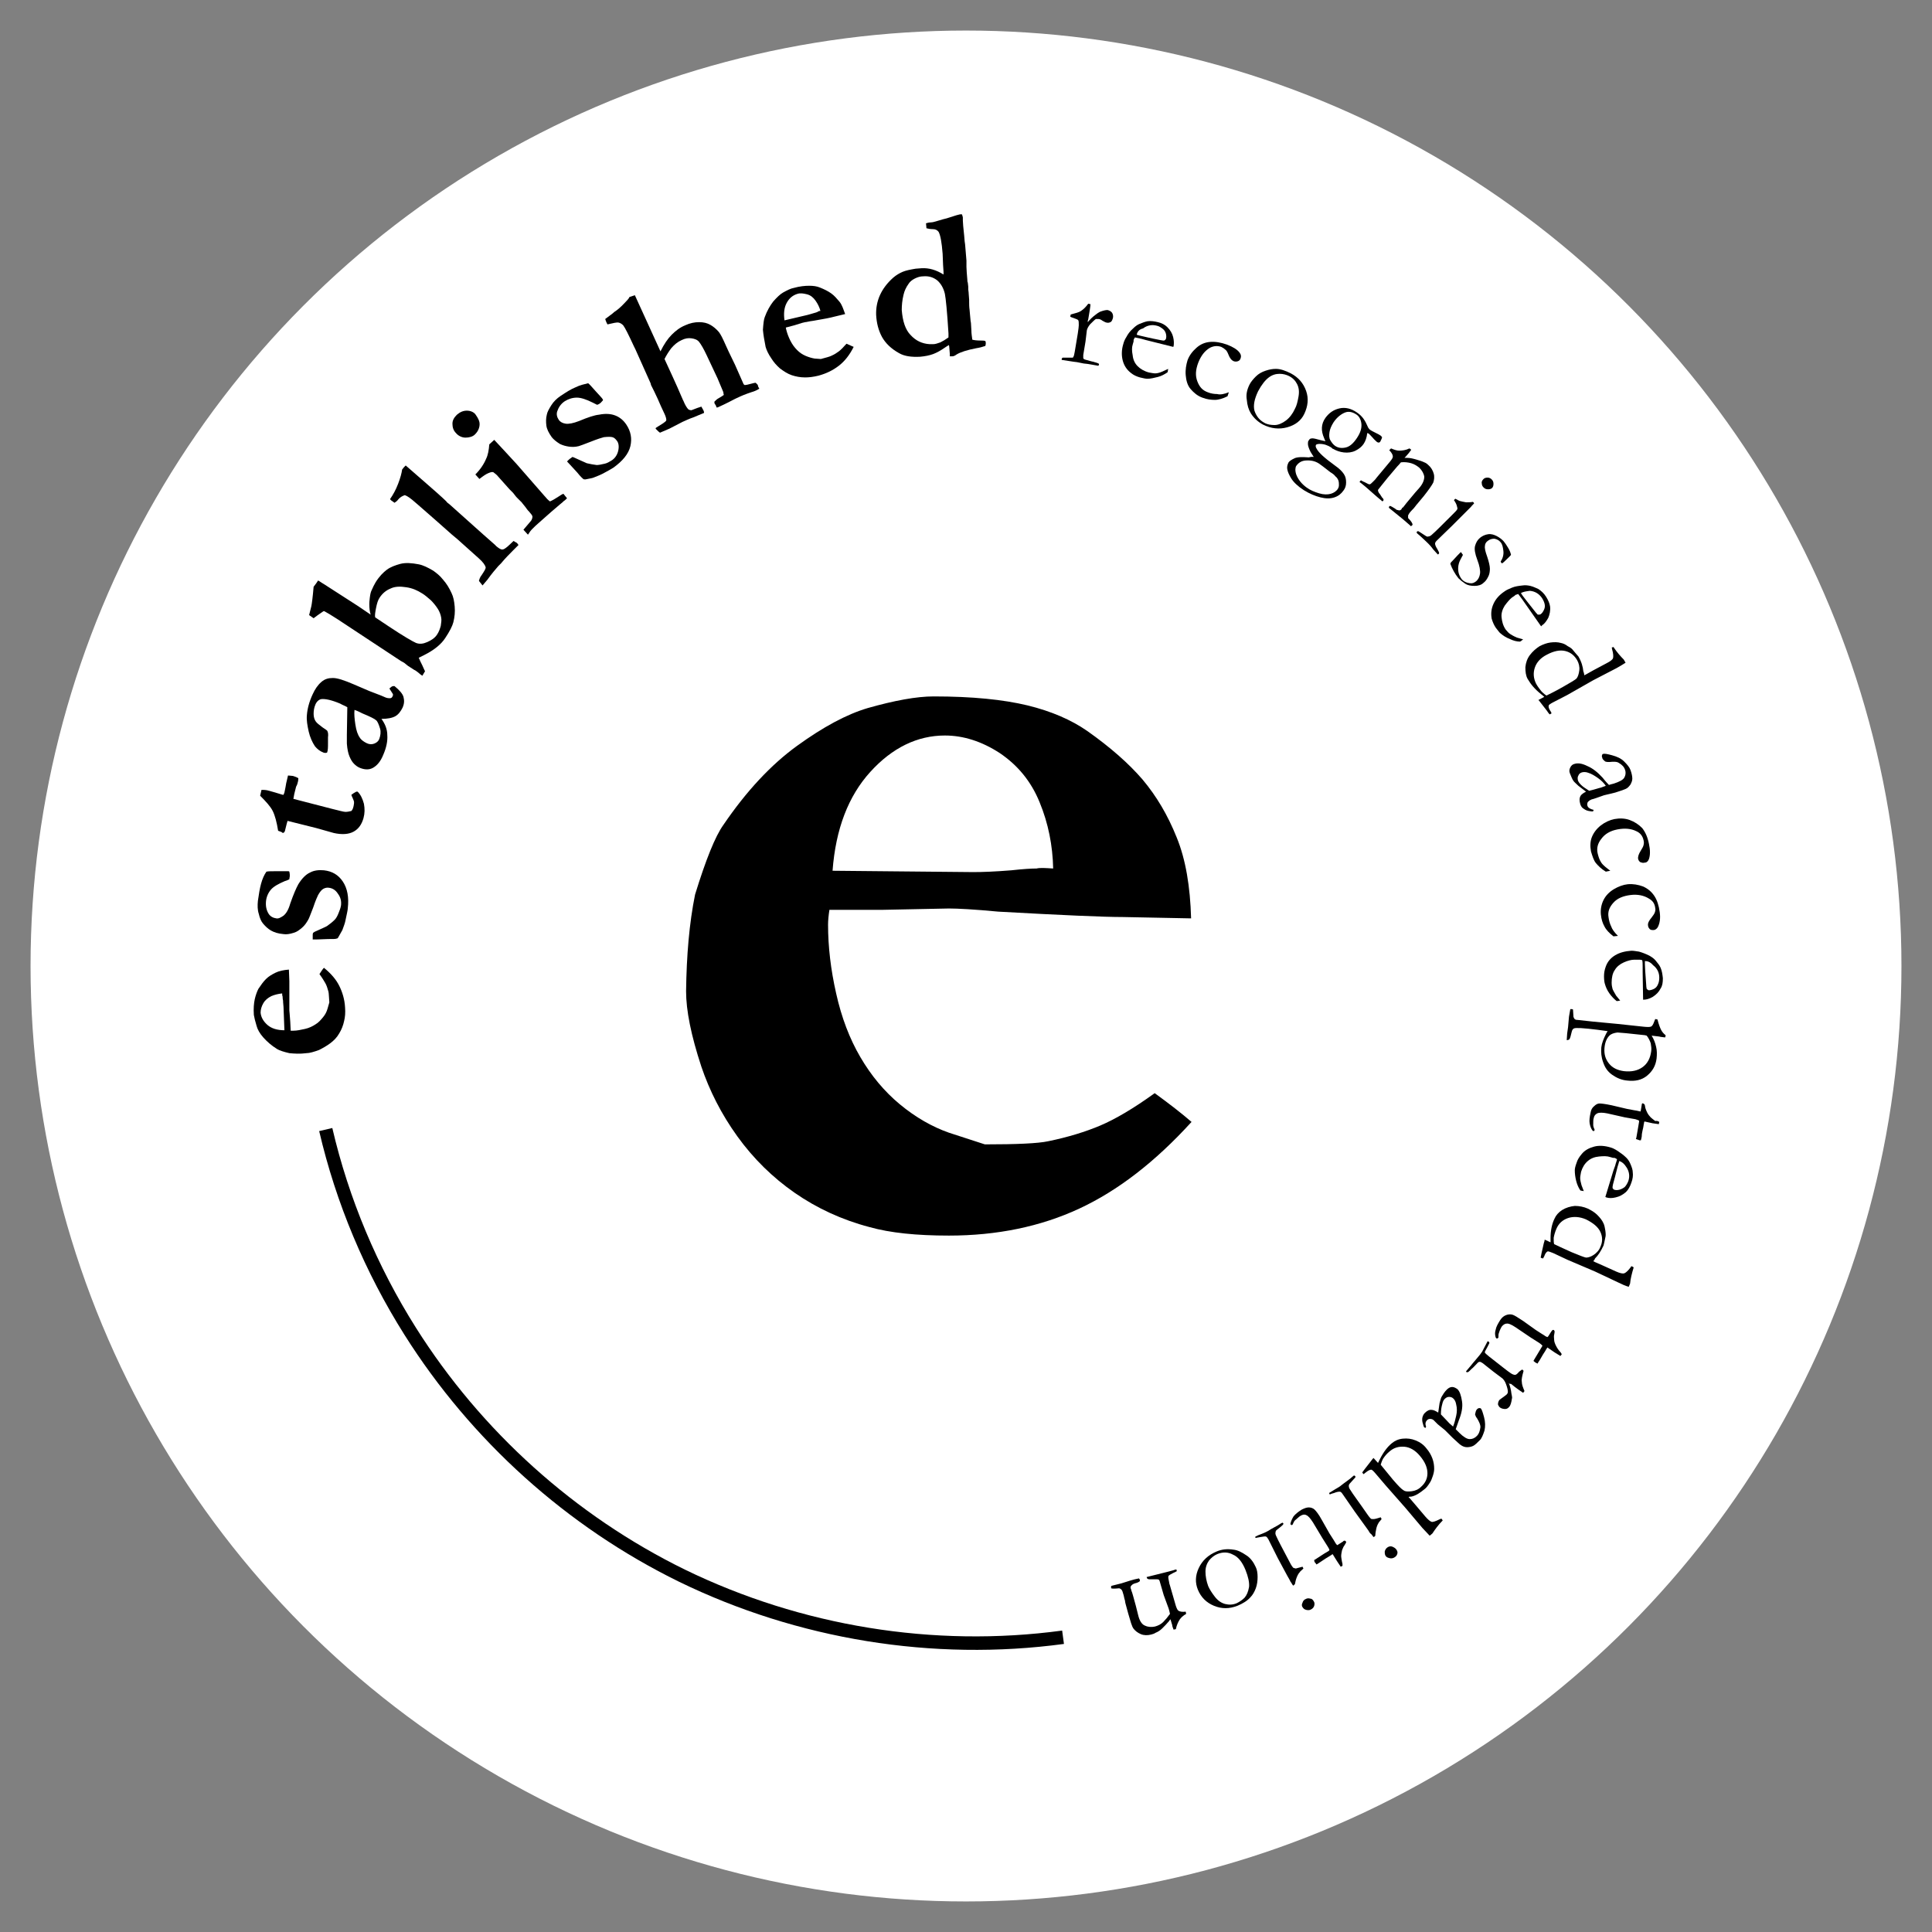
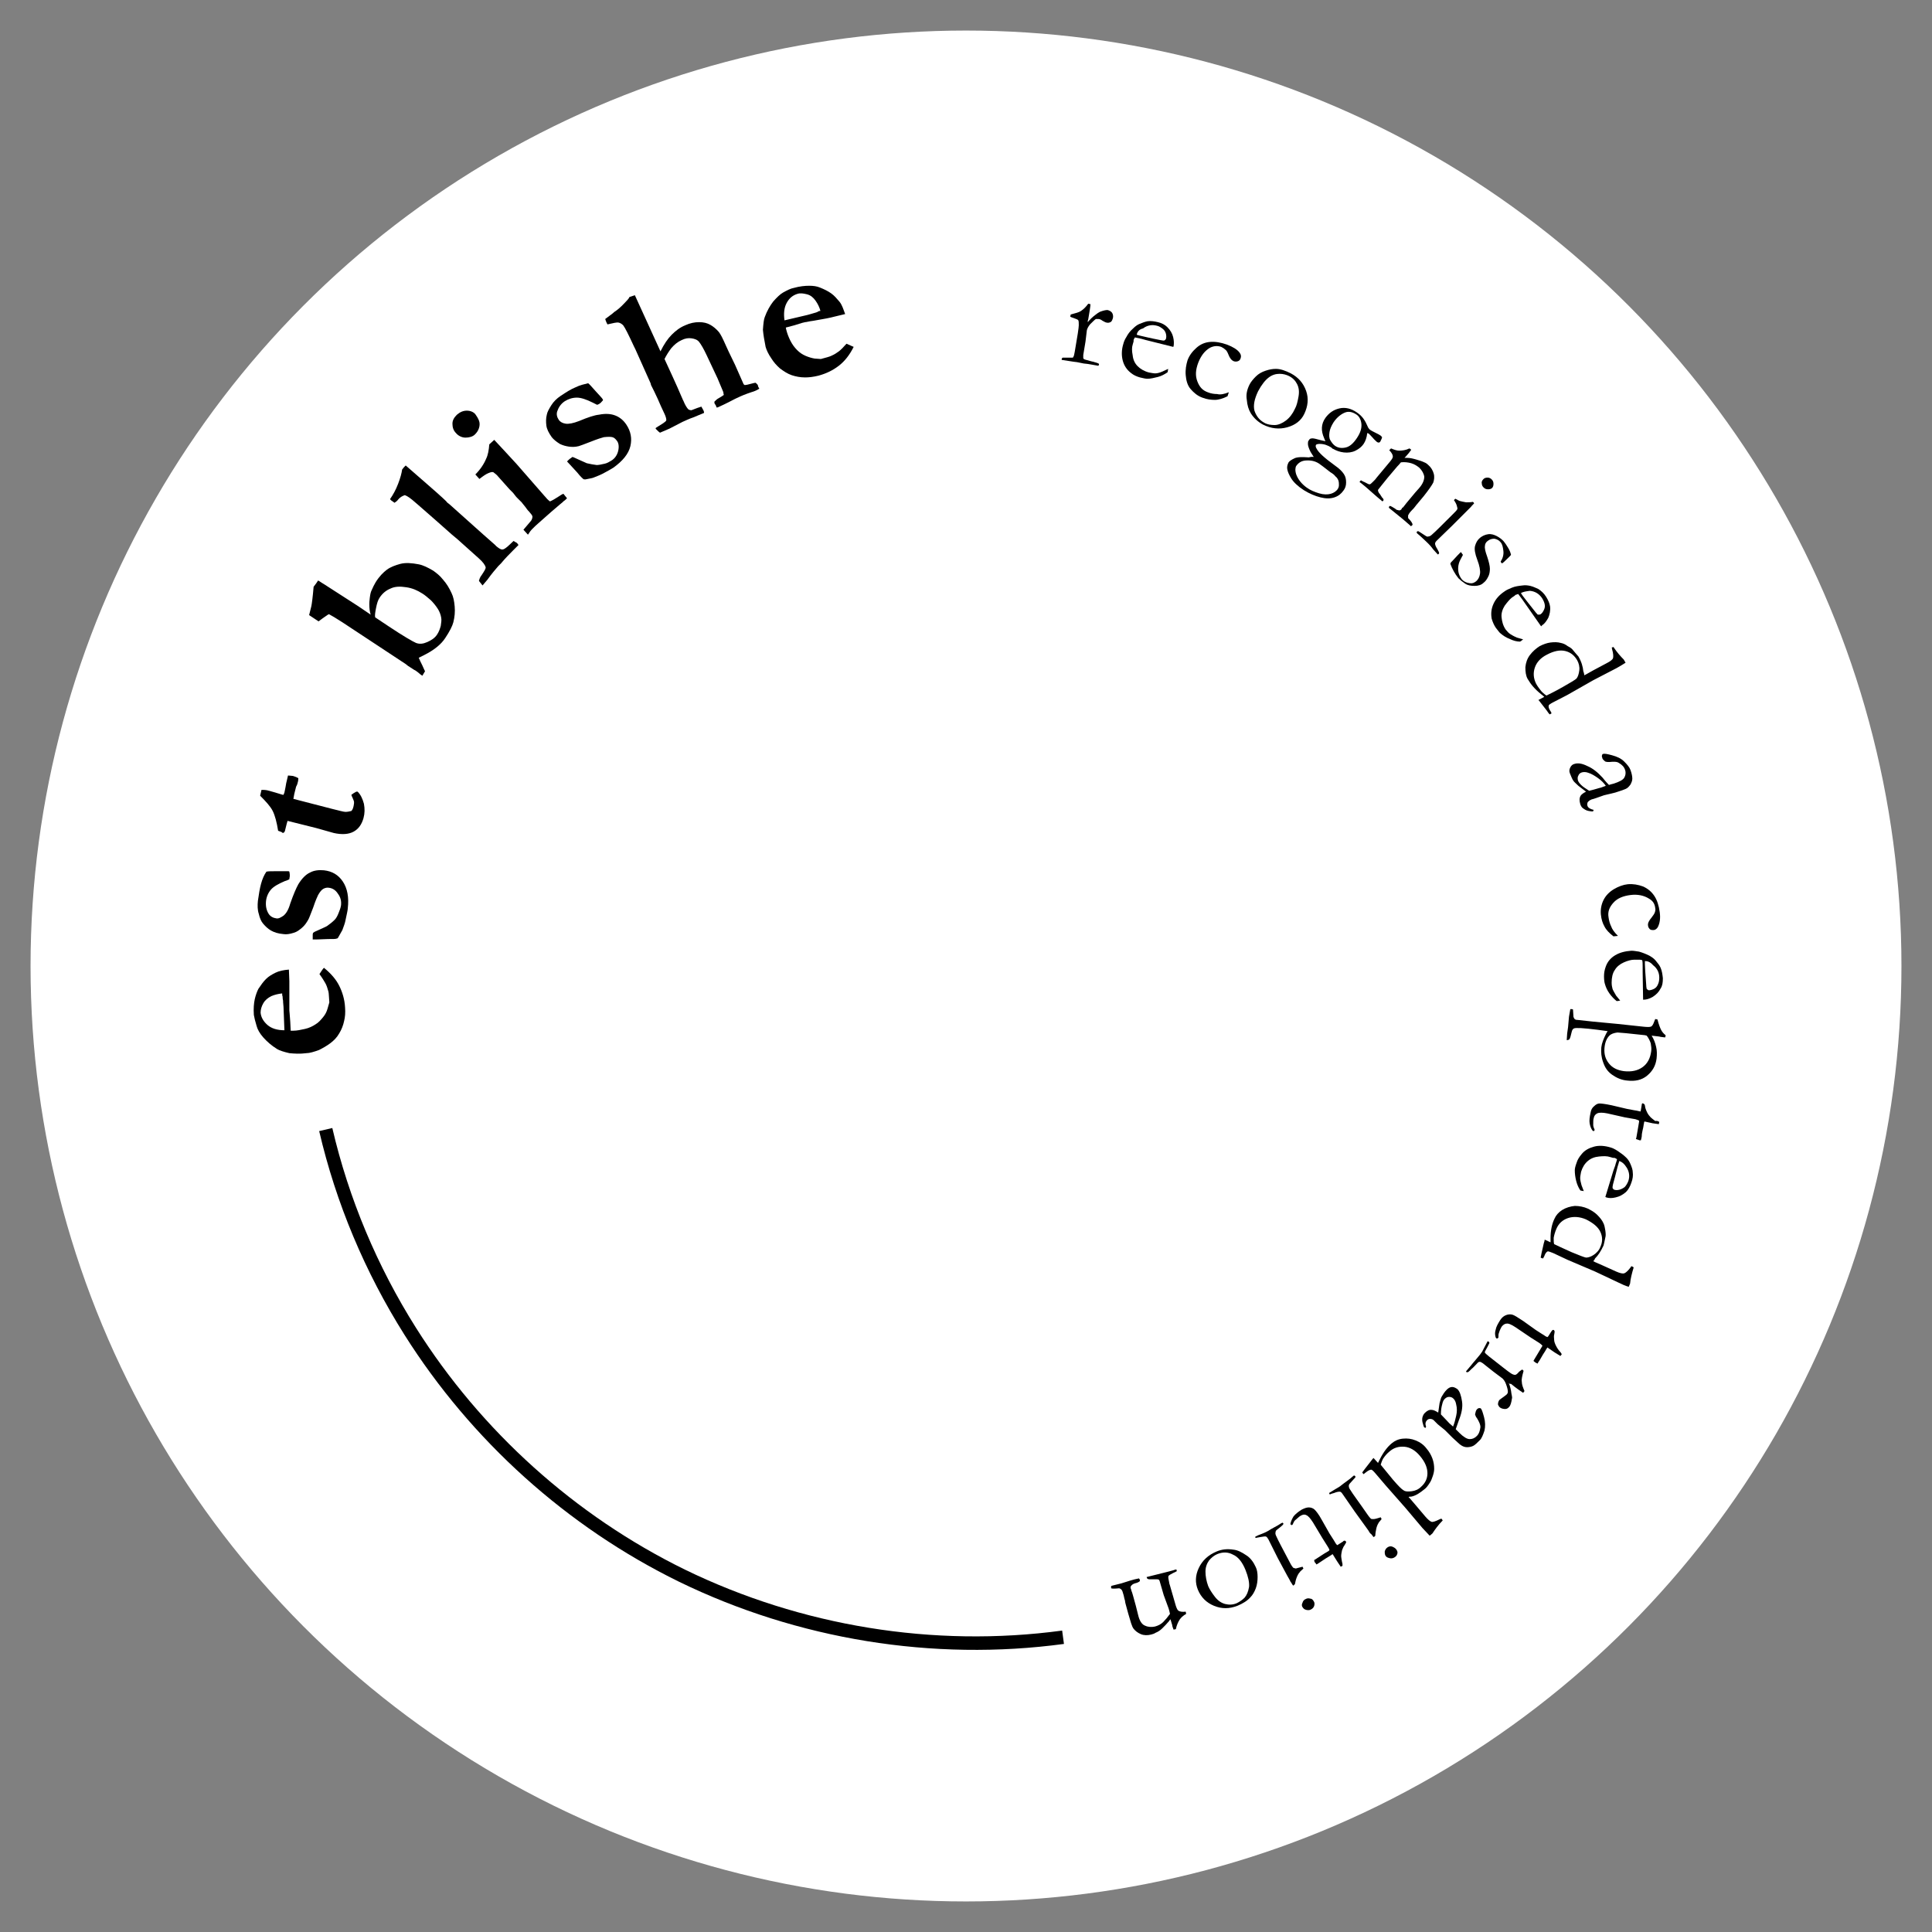
<svg xmlns="http://www.w3.org/2000/svg" version="1.1" id="Layer_1" x="0px" y="0px" viewBox="0 0 430 430" style="enable-background:new 0 0 430 430;" xml:space="preserve">
  <rect x="0" y="0" width="430" height="430" fill="#808080" stroke="none" />
  <style type="text/css">
	.st0{fill:#FFFFFF;}
	.st1{fill:none;stroke:#000000;stroke-width:3;stroke-miterlimit:10;}
</style>
  <g>
    <circle class="st0" cx="215" cy="215" r="208.2" />
    <g>
-       <path d="M154.7,199.1c2.4-7.8,4.5-13,6.3-15.5c5.1-7.5,10.6-13.4,16.4-17.6c5.8-4.2,11-7,15.7-8.4c6-1.7,10.9-2.6,14.7-2.6    c8.6,0,15.5,0.7,20.9,2c5.3,1.3,9.7,3.2,13.3,5.7c5.1,3.6,9.2,7.2,12.3,10.8c3.1,3.7,5.6,7.9,7.6,12.9c2,4.9,3,10.9,3.2,18    l-15.2-0.3c-4.2,0-13.4-0.4-27.7-1.2c-5.3-0.5-9-0.7-11-0.7c-0.6,0-5.6,0.1-14.8,0.3h-11.8c-0.2,1.3-0.3,2.4-0.3,3.3    c0,4.9,0.6,10,1.8,15.3c1.2,5.4,3,10.1,5.4,14.2c2.4,4.1,5.3,7.6,8.8,10.5c3.5,2.9,7.2,5,10.9,6.3l8,2.6c7,0,11.8-0.2,14.1-0.7    c4.4-0.9,8.3-2.1,11.6-3.5c3.3-1.4,7.4-3.8,12.1-7.2c3.3,2.4,6,4.5,8.2,6.4c-8.1,8.9-16.4,15.3-25,19.3c-8.6,4-18.3,6-29,6    c-7.2,0-13.1-0.6-17.7-1.9c-6.1-1.6-11.7-4.2-16.6-7.6c-4.9-3.4-9.2-7.6-12.8-12.6c-3.6-5-6.2-10.2-8-15.5    c-2.3-7-3.4-12.5-3.4-16.8C152.8,212.7,153.4,205.5,154.7,199.1z M234.4,193.3c-0.1-5.1-1.1-10.1-3-14.7c-1.9-4.7-4.9-8.3-8.9-11    c-4-2.6-8.1-3.9-12.2-3.9c-6.1,0-11.7,2.7-16.6,8.1c-4.9,5.4-7.7,12.7-8.4,22l31.3,0.3c2,0,4.8-0.1,8.5-0.4    c2.7-0.3,4.5-0.4,5.6-0.4C231.5,193.1,232.7,193.2,234.4,193.3z" />
-     </g>
+       </g>
    <g>
      <path d="M64.4,234.4c-1.3-0.3-2.2-0.6-2.7-0.9c-1.3-0.8-2.3-1.7-3.1-2.6c-0.8-0.9-1.3-1.8-1.5-2.6c-0.3-1-0.5-1.8-0.6-2.4    c-0.1-1.4,0-2.6,0.2-3.5c0.2-0.9,0.5-1.7,0.8-2.3c0.6-0.9,1.1-1.6,1.7-2.2c0.6-0.6,1.3-1,2.1-1.4c0.8-0.4,1.8-0.6,3-0.7l0.1,2.6    c0,0.7,0,2.3,0,4.7c0,0.9,0,1.5,0,1.8c0,0.1,0.1,0.9,0.2,2.5l0.1,2c0.2,0,0.4,0,0.6,0c0.8,0,1.7-0.2,2.6-0.4    c0.9-0.2,1.7-0.6,2.3-1c0.7-0.4,1.2-1,1.7-1.6c0.5-0.6,0.8-1.2,1-1.9l0.4-1.4c-0.1-1.2-0.1-2-0.2-2.4c-0.2-0.7-0.4-1.4-0.7-1.9    c-0.3-0.5-0.7-1.2-1.3-2c0.4-0.6,0.7-1.1,1-1.4c1.6,1.3,2.7,2.6,3.4,4s1.2,3,1.3,4.8c0.1,1.2,0,2.2-0.2,3c-0.2,1-0.6,2-1.1,2.8    c-0.5,0.9-1.2,1.6-2,2.2c-0.8,0.6-1.7,1.1-2.5,1.5c-1.1,0.4-2.1,0.7-2.8,0.7C66.7,234.6,65.5,234.5,64.4,234.4z M62.8,221.1    c-0.9,0.1-1.7,0.3-2.4,0.6c-0.8,0.4-1.4,0.9-1.8,1.6c-0.4,0.7-0.6,1.4-0.6,2.1c0.1,1,0.6,1.9,1.5,2.7c0.9,0.8,2.2,1.2,3.8,1.2    l-0.2-5.2c0-0.3-0.1-0.8-0.1-1.4c-0.1-0.4-0.1-0.8-0.1-0.9C62.8,221.6,62.8,221.3,62.8,221.1z" />
      <path d="M69.6,209.1c0-0.5,0-0.8,0-1c0-0.1,0-0.3,0.1-0.5l0.3-0.2c1.5-0.7,2.5-1.1,2.8-1.3c0.7-0.5,1.2-0.9,1.7-1.4    c0.3-0.3,0.6-0.8,0.9-1.6c0.2-0.5,0.4-1,0.5-1.6c0.1-1-0.1-1.8-0.7-2.6c-0.5-0.8-1.2-1.2-1.9-1.3c-0.5-0.1-0.9,0-1.3,0.2    c-0.4,0.2-0.8,0.7-1.2,1.4c-0.2,0.4-0.6,1.3-1.1,2.8c-0.6,1.5-0.9,2.4-1.1,2.7c-0.4,0.7-0.8,1.3-1.4,1.8c-0.6,0.5-1.1,0.9-1.8,1.1    c-0.9,0.3-1.7,0.4-2.3,0.3c-1.2-0.1-2.1-0.4-2.8-0.8c-0.7-0.4-1.3-1-1.8-1.6c-0.4-0.5-0.7-1.2-0.9-2.1c-0.3-0.9-0.3-1.9-0.2-2.9    c0.2-1.4,0.4-2.7,0.7-3.8c0.3-1.1,0.7-2,1.2-2.7c0.4-0.1,1.2-0.1,2.5-0.1c1.3,0,2,0,2.3,0c0.1,0,0.2,0,0.3,0.1    c0.1,0.4,0.1,0.7,0.1,1c0,0.2-0.1,0.4-0.1,0.7c-0.2,0.1-0.6,0.3-1,0.4c-1.4,0.6-2.5,1.2-3.1,1.9c-0.6,0.7-1,1.6-1.1,2.6    c-0.1,1.1,0.1,2,0.6,2.8c0.4,0.6,1,0.9,1.7,1c0.5,0.1,1-0.2,1.6-0.6c0.6-0.5,1.1-1.3,1.5-2.7c0.7-2,1.3-3.4,1.8-4.3    c0.8-1.3,1.7-2.2,2.6-2.6c0.9-0.5,2-0.6,3.1-0.5c1.8,0.2,3.2,1,4.2,2.5s1.4,3.5,1.1,6c0,0.3-0.2,1.2-0.5,2.6    c-0.1,0.6-0.4,1.4-0.7,2.2c-0.1,0.2-0.4,0.7-0.9,1.6c-0.1,0.2-0.2,0.3-0.4,0.3c-0.1,0.1-0.8,0.1-1.9,0.1    C71.1,209.1,70,209.1,69.6,209.1z" />
      <path d="M61.9,184.9c-0.3-1.9-0.7-3.4-1.2-4.4c-0.5-1-1.5-2.1-2.8-3.4l0.3-1.3c0.4,0,0.8,0,1.3,0.1c0.8,0.2,1.4,0.4,1.8,0.5    l1.3,0.4c0.1,0,0.2,0.1,0.5,0.1l0.2-0.5c0-0.1,0.2-0.8,0.4-2.1c0-0.1,0.2-0.7,0.4-1.7c0.4,0,0.8,0.1,1.1,0.1    c0.3,0.1,0.7,0.2,1.2,0.5c0,0.5-0.1,0.9-0.2,1.2c0,0.1-0.1,0.3-0.3,0.7l-0.3,1.2l-0.1,0.4l-0.2,1.1l8.5,2.2    c1.6,0.4,2.7,0.7,3.1,0.7c0.4,0,0.9-0.1,1.3-0.2c0.3-0.3,0.4-0.7,0.5-1.1c0.1-0.4,0.1-0.7,0.1-0.9s-0.2-0.6-0.4-1.1    c-0.1-0.1-0.1-0.3-0.2-0.5c0.4-0.3,0.7-0.5,1.1-0.7l0.3,0c0.7,0.7,1.1,1.6,1.4,2.7c0.2,1.1,0.2,2.1-0.1,3.2    c-0.4,1.4-1.1,2.4-2.2,3s-2.6,0.7-4.4,0.3l-3.9-1.1l-6.4-1.6l-0.2,0.7l-0.4,1.6l-0.2,0.3c-0.2,0.1-0.3,0.1-0.4,0    C62.8,185.2,62.4,185.1,61.9,184.9z" />
-       <path d="M86.7,153.2l0.5-0.4c0.2-0.1,0.3-0.1,0.5-0.1l0.1,0c1.1,0.9,1.8,1.7,2,2.4c0.2,0.8,0.2,1.5-0.2,2.4    c-0.4,0.8-0.9,1.5-1.6,1.9c-0.7,0.4-1.8,0.6-3.1,0.6c0.8,1.1,1.3,2.3,1.3,3.6c0.1,1.3-0.2,2.8-0.9,4.4c-0.6,1.5-1.4,2.4-2.3,2.9    s-1.9,0.4-2.9,0c-0.5-0.2-0.9-0.5-1.3-0.9c-0.4-0.4-0.7-0.9-1-1.6c-0.3-0.7-0.5-1.6-0.6-2.9c0-0.2,0-0.8,0-1.9l0.1-6.2    c-0.5-0.3-1.1-0.5-1.6-0.8c-1.9-0.8-3.3-1.1-4.2-1c-0.5,0.1-1,0.5-1.3,1.2c-0.3,0.7-0.4,1.4-0.4,2.1c0,0.7,0.2,1.3,0.5,1.7    c0.2,0.3,0.7,0.7,1.5,1.3c0.6,0.4,0.9,0.6,1,0.7c0.2,0.3,0.3,0.8,0.2,1.5c0,0.7,0,1.1,0,1.3c0,0.9,0,1.6-0.2,2.1    c-0.3,0.1-0.5,0.1-0.8,0c-0.8-0.3-1.4-0.8-1.9-1.4c-0.6-0.9-1.1-2-1.4-3.3c-0.3-1.4-0.5-2.5-0.4-3.6c0.1-1.4,0.5-3,1.3-4.7    c0.5-1.1,1.1-2,1.9-2.7s1.6-0.9,2.6-0.9c1,0,2.5,0.5,4.6,1.4l3.5,1.5l2.6,1l0.7,0.3c0.6,0.3,1,0.3,1.3,0.3s0.5-0.2,0.6-0.5    c0.1-0.2,0.1-0.3,0-0.5l-0.7-1.1L86.7,153.2z M78.9,158c-0.1,0.9,0,2,0.2,3.3c0.2,1.3,0.5,2.2,1,2.9c0.3,0.5,0.9,0.9,1.5,1.2    c0.6,0.3,1.2,0.3,1.7,0.1s0.9-0.5,1.1-1c0.3-0.8,0.4-1.6,0.2-2.3c-0.3-1-0.6-1.7-0.9-1.9c-0.3-0.3-1.3-0.8-3-1.5    C80.1,158.5,79.5,158.2,78.9,158z" />
-       <path d="M68.8,136.9l0.5-2c0.1-0.5,0.3-1.9,0.5-4.3l0.6-0.8c0.1-0.2,0.3-0.4,0.4-0.6c0.4,0.2,0.6,0.4,0.8,0.5l0.8,0.5l7.3,4.7    l2.8,1.9c-0.2-0.6-0.3-1.4-0.3-2.3c0-0.2,0-0.7,0.1-1.4c0.1-0.8,0.2-1.3,0.4-1.7c0.3-0.7,0.6-1.3,0.9-1.8c0.8-1.3,1.7-2.2,2.5-2.8    c0.8-0.6,1.9-1,3-1.3c1.2-0.3,2.5-0.2,4.1,0.1c1,0.2,2,0.7,3.2,1.4c0.7,0.5,1.5,1.1,2.2,2c0.8,0.9,1.4,1.9,1.9,3    c0.4,0.8,0.6,1.8,0.7,3s0,2.3-0.3,3.5c-0.2,0.8-0.8,2-1.8,3.5c-0.9,1.4-2.5,2.7-4.7,3.8c-0.6,0.3-1,0.5-1.2,0.6    c0.2,0.5,0.5,1.1,0.8,1.7c0.3,0.7,0.5,1.1,0.6,1.3l-0.6,1c-0.3-0.2-0.6-0.4-0.9-0.7c-0.3-0.2-0.6-0.5-0.9-0.6l-1.4-0.9l-0.5-0.4    c-0.2-0.2-0.5-0.4-1.1-0.7l-14.1-9.3c-1.4-0.9-2.4-1.5-2.8-1.7c-0.1-0.1-0.3-0.1-0.4,0s-0.8,0.5-2.1,1.5L68.8,136.9z M83.5,137.4    l3,2c3.3,2.2,5.4,3.4,6.1,3.7c0.8,0.3,1.6,0.2,2.5-0.2c0.9-0.4,1.7-0.9,2.2-1.7c0.4-0.6,0.6-1.2,0.8-1.9c0.1-0.7,0.2-1.3,0.1-1.8    c-0.1-0.7-0.4-1.4-0.7-1.9c-0.5-0.8-1.1-1.5-1.6-2c-0.8-0.7-1.4-1.2-1.9-1.5c-1.1-0.7-2.2-1.2-3.6-1.4c-1.3-0.2-2.5-0.2-3.5,0.3    c-1,0.4-1.8,1.1-2.4,2c-0.4,0.6-0.6,1.3-0.8,2.3S83.4,137,83.5,137.4z" />
+       <path d="M68.8,136.9l0.5-2c0.1-0.5,0.3-1.9,0.5-4.3l0.6-0.8c0.1-0.2,0.3-0.4,0.4-0.6c0.4,0.2,0.6,0.4,0.8,0.5l0.8,0.5l7.3,4.7    l2.8,1.9c-0.2-0.6-0.3-1.4-0.3-2.3c0-0.2,0-0.7,0.1-1.4c0.1-0.8,0.2-1.3,0.4-1.7c0.3-0.7,0.6-1.3,0.9-1.8c0.8-1.3,1.7-2.2,2.5-2.8    c0.8-0.6,1.9-1,3-1.3c1.2-0.3,2.5-0.2,4.1,0.1c1,0.2,2,0.7,3.2,1.4c0.7,0.5,1.5,1.1,2.2,2c0.8,0.9,1.4,1.9,1.9,3    c0.4,0.8,0.6,1.8,0.7,3s0,2.3-0.3,3.5c-0.2,0.8-0.8,2-1.8,3.5c-0.9,1.4-2.5,2.7-4.7,3.8c-0.6,0.3-1,0.5-1.2,0.6    c0.2,0.5,0.5,1.1,0.8,1.7c0.3,0.7,0.5,1.1,0.6,1.3l-0.6,1c-0.3-0.2-0.6-0.4-0.9-0.7c-0.3-0.2-0.6-0.5-0.9-0.6l-1.4-0.9l-0.5-0.4    l-14.1-9.3c-1.4-0.9-2.4-1.5-2.8-1.7c-0.1-0.1-0.3-0.1-0.4,0s-0.8,0.5-2.1,1.5L68.8,136.9z M83.5,137.4    l3,2c3.3,2.2,5.4,3.4,6.1,3.7c0.8,0.3,1.6,0.2,2.5-0.2c0.9-0.4,1.7-0.9,2.2-1.7c0.4-0.6,0.6-1.2,0.8-1.9c0.1-0.7,0.2-1.3,0.1-1.8    c-0.1-0.7-0.4-1.4-0.7-1.9c-0.5-0.8-1.1-1.5-1.6-2c-0.8-0.7-1.4-1.2-1.9-1.5c-1.1-0.7-2.2-1.2-3.6-1.4c-1.3-0.2-2.5-0.2-3.5,0.3    c-1,0.4-1.8,1.1-2.4,2c-0.4,0.6-0.6,1.3-0.8,2.3S83.4,137,83.5,137.4z" />
      <path d="M106.6,129.3c0.1-0.4,0.2-0.8,0.6-1.3c0.6-0.9,0.9-1.4,0.9-1.7c-0.1-0.5-0.6-1.2-1.5-2l-4.8-4.3l-1.2-1l-3.5-3.1l-4-3.5    l-0.7-0.6c-0.9-0.8-1.7-1.4-2.3-1.6c-0.6,0.2-1.1,0.5-1.5,1c-0.2,0.3-0.5,0.5-0.8,0.7c-0.3-0.2-0.5-0.4-0.7-0.5    c-0.1-0.1-0.2-0.2-0.3-0.3c0.7-1,1.3-2.1,1.8-3.4c0.5-1.3,0.8-2.4,0.9-3.2l0.4-0.5c0.1-0.1,0.2-0.2,0.4-0.4c4,3.5,6.8,5.9,8.2,7.2    c0.4,0.4,0.8,0.7,1,1l0.1,0.1l0.4,0.3l7.6,6.8l2.5,2.2l0.4,0.4c0.5,0.4,0.9,0.7,1.3,0.7c0.3,0,0.6-0.2,1.1-0.6    c0.2-0.2,0.7-0.6,1.4-1.3c0.3,0.2,0.5,0.3,0.7,0.4c0.1,0.1,0.3,0.3,0.4,0.5l-1.3,1.3c-0.7,0.7-1.6,1.6-2.6,2.8l-0.6,0.6    c-0.6,0.7-1.4,1.6-2.4,3l-1.1,1.3L106.6,129.3z" />
      <path d="M101.5,96.4c-0.6-0.6-0.8-1.3-0.8-2.1c0-0.8,0.4-1.4,1-2c0.7-0.6,1.4-0.9,2.2-0.9c0.8,0,1.5,0.3,1.9,0.8    c0.3,0.4,0.6,0.9,0.8,1.4s0.2,1.1,0,1.7c-0.2,0.6-0.5,1-0.9,1.4c-0.5,0.5-1.3,0.7-2.1,0.7C102.8,97.4,102,97,101.5,96.4z     M117.5,119l-1-1.1l1.7-2c0.2-0.3,0.3-0.6,0.3-0.9c0-0.3-0.3-0.6-0.8-1.2l-0.2-0.2c-0.1-0.1-0.3-0.4-0.6-0.8    c-0.3-0.4-0.6-0.7-0.8-1c-0.2-0.2-0.6-0.6-1.2-1.2l-0.7-0.9l-0.8-0.8l-2.5-2.8c-0.3-0.4-0.7-0.7-1.1-1c-0.3-0.1-0.6,0-1.1,0.2    s-1.1,0.6-2,1.3l-0.9-1c1.1-1.1,1.9-2.3,2.4-3.5c0.4-0.8,0.6-1.9,0.7-3.2l1.1-1c1.3,1.4,3,3.2,5,5.4l6.2,7.1    c0.4,0.5,0.8,0.9,1.2,1.2c0.5-0.2,1.2-0.6,2.1-1.2c0.3-0.2,0.6-0.4,0.9-0.5l0.8,1c-0.3,0.3-0.5,0.5-0.7,0.6    c-0.2,0.2-0.4,0.4-0.8,0.7c-1.2,1-2.8,2.4-4.7,4.1c-0.6,0.5-1.1,1-1.6,1.5S117.7,118.8,117.5,119z" />
      <path d="M126.2,102.7c0.3-0.3,0.6-0.6,0.8-0.7c0.1-0.1,0.2-0.1,0.4-0.3l0.3,0.1c1.5,0.7,2.5,1.1,2.9,1.3c0.8,0.2,1.5,0.3,2.2,0.4    c0.4,0,1-0.1,1.8-0.3c0.5-0.1,1-0.4,1.5-0.7c0.8-0.5,1.3-1.3,1.5-2.2c0.2-0.9,0.1-1.7-0.3-2.2c-0.3-0.4-0.6-0.7-1-0.8    c-0.4-0.1-1-0.1-1.9,0c-0.4,0.1-1.4,0.4-2.9,1c-1.5,0.6-2.4,0.9-2.7,1c-0.8,0.2-1.5,0.2-2.2,0.1c-0.7-0.1-1.4-0.3-2-0.6    c-0.8-0.5-1.4-1-1.8-1.5c-0.7-1-1.1-1.8-1.2-2.6c-0.1-0.8-0.1-1.6,0.1-2.4c0.1-0.6,0.5-1.3,1-2.1c0.5-0.8,1.2-1.5,2.1-2.1    c1.2-0.8,2.3-1.5,3.3-1.9c1-0.5,2-0.7,2.8-0.9c0.3,0.2,0.8,0.8,1.7,1.8c0.9,1,1.4,1.5,1.5,1.7c0.1,0.1,0.1,0.2,0.1,0.3    c-0.3,0.3-0.5,0.6-0.7,0.7c-0.1,0.1-0.3,0.2-0.6,0.3c-0.2-0.1-0.6-0.3-1-0.5c-1.4-0.7-2.6-1.1-3.5-1.1c-1,0-1.9,0.3-2.7,0.8    c-0.9,0.6-1.4,1.4-1.7,2.3c-0.2,0.7,0,1.3,0.4,1.9c0.3,0.4,0.8,0.7,1.5,0.8c0.7,0.1,1.7-0.1,3-0.6c1.9-0.8,3.4-1.3,4.4-1.4    c1.5-0.3,2.7-0.2,3.7,0.2c1,0.4,1.8,1.1,2.4,2c1,1.5,1.3,3.1,0.9,4.8c-0.4,1.7-1.7,3.3-3.8,4.8c-0.3,0.2-1,0.6-2.3,1.3    c-0.6,0.3-1.3,0.6-2.1,0.9c-0.2,0.1-0.8,0.2-1.8,0.4c-0.2,0-0.4,0-0.5-0.1c-0.1-0.1-0.6-0.5-1.3-1.4    C127.2,103.8,126.5,103,126.2,102.7z" />
      <path d="M145.9,95.3c0.2-0.2,0.8-0.5,1.7-1.1c0.4-0.3,0.7-0.5,0.7-0.7c0-0.3-0.1-0.8-0.5-1.6l-0.7-1.5l-0.7-1.6l-0.8-1.7l-0.2-0.4    l-0.5-1l-0.1-0.4l-3.4-7.6l-0.3-0.6c-1.2-2.6-2-4.2-2.4-4.7c-0.3-0.3-0.6-0.5-1-0.6c-0.4-0.1-1.2,0.1-2.5,0.4l-0.2-0.4    c-0.1-0.2-0.2-0.5-0.3-0.8l1.6-1.2c0.3-0.3,0.6-0.5,0.9-0.7c0.7-0.5,1.5-1.3,2.5-2.4c0.2-0.2,0.3-0.4,0.4-0.6l1.2-0.4l5.7,12.5    c0.8-1.6,1.6-2.8,2.5-3.7c0.9-0.9,1.8-1.6,3-2.1c1.1-0.5,2.1-0.7,3.1-0.7c1,0,1.8,0.2,2.5,0.6c0.7,0.4,1.3,0.9,1.9,1.6    c0.4,0.5,0.9,1.5,1.6,3.1l0.6,1.3l1.4,2.9l1.9,4.3c0.1,0.1,0.2,0.2,0.3,0.2c0.2,0,0.7-0.1,1.4-0.3c0.4-0.1,0.7-0.2,1-0.2    c0.2,0.2,0.3,0.3,0.4,0.4l0.1,0.2c0,0.2,0.1,0.4,0.3,0.7l-0.5,0.3c-0.2,0.1-0.6,0.3-1.3,0.5c-1.2,0.4-2.2,0.8-3,1.2    c-0.5,0.2-1.2,0.6-2,1c-0.6,0.3-1.4,0.7-2.3,1.1c-0.2,0.1-0.3,0.1-0.4,0.1l-0.2-0.5l-0.2-0.3c-0.1-0.1-0.1-0.3-0.1-0.5    c0.3-0.3,0.6-0.6,1-0.8c0.4-0.2,0.8-0.5,1.1-0.7c-0.1-0.3-0.1-0.5-0.1-0.6l-1.3-3.1l-2.4-5.1c-0.7-1.5-1.3-2.5-1.7-3    s-1-0.7-1.7-0.8c-0.7-0.1-1.4,0-2.2,0.4c-0.9,0.4-1.6,1-2.3,1.8c-0.6,0.8-1.1,1.6-1.5,2.4l1.7,3.7c0.9,2,1.6,3.5,2,4.5    c0.3,0.6,0.4,1,0.5,1.1c0.4,1,0.8,1.6,1.1,1.9c0.1,0.1,0.4,0.2,0.7,0.2c0.5-0.2,1-0.4,1.3-0.5c0.3-0.1,0.6-0.2,0.9-0.3    c0.2,0.3,0.3,0.6,0.4,0.7c0.1,0.2,0.2,0.4,0.2,0.7l-2.4,1c-0.9,0.3-1.7,0.7-2.4,1l-2.9,1.5l-2.1,0.9c-0.2-0.1-0.5-0.4-0.9-0.8    L145.9,95.3z" />
      <path d="M169.8,73.4c0.1-1.4,0.2-2.3,0.4-2.8c0.5-1.4,1.2-2.6,1.9-3.5c0.8-0.9,1.5-1.6,2.2-2c0.9-0.5,1.7-0.9,2.3-1    c1.4-0.4,2.6-0.5,3.5-0.5c0.9,0,1.7,0.1,2.4,0.4c1,0.4,1.8,0.8,2.5,1.3c0.7,0.5,1.2,1.1,1.8,1.8s0.9,1.7,1.3,2.8l-2.5,0.6    c-0.7,0.2-2.2,0.5-4.6,0.9c-0.9,0.1-1.5,0.3-1.8,0.3c-0.1,0-0.9,0.2-2.4,0.7l-1.9,0.5c0,0.2,0.1,0.4,0.1,0.5    c0.2,0.8,0.5,1.6,0.9,2.4c0.4,0.8,0.9,1.5,1.5,2.1c0.6,0.6,1.2,1,1.9,1.3c0.7,0.3,1.4,0.5,2,0.6l1.4,0.1c1.1-0.3,1.9-0.5,2.3-0.7    c0.7-0.3,1.3-0.7,1.7-1c0.5-0.4,1-0.9,1.7-1.7c0.6,0.3,1.2,0.5,1.6,0.7c-0.9,1.8-2,3.2-3.3,4.2s-2.7,1.7-4.5,2.2    c-1.2,0.3-2.2,0.4-3,0.4c-1.1,0-2.1-0.2-3-0.5s-1.8-0.9-2.6-1.5c-0.8-0.7-1.4-1.4-1.9-2.2c-0.7-1-1.1-1.9-1.3-2.6    C170.1,75.7,169.9,74.5,169.8,73.4z M182.6,69.2c-0.2-0.8-0.6-1.6-1.1-2.3c-0.5-0.7-1.1-1.2-1.9-1.4s-1.5-0.3-2.1-0.1    c-1,0.3-1.8,0.9-2.4,2c-0.6,1.1-0.7,2.4-0.5,3.9l5.1-1.2c0.3-0.1,0.8-0.2,1.4-0.4c0.4-0.1,0.7-0.2,0.9-0.3    C182.1,69.3,182.3,69.2,182.6,69.2z" />
-       <path d="M198.8,61.8c0.7-0.6,1.4-1,2.1-1.3c0.7-0.3,1.7-0.5,2.9-0.7l1.3-0.1c1.7-0.1,3.3,0.4,4.9,1.4l0-0.6l-0.1-1.5l-0.1-2.5    c-0.2-2.6-0.5-4.2-0.9-4.9c-0.3-0.4-0.7-0.6-1.3-0.6c-0.6,0-1-0.1-1.4-0.2l-0.1-1.1c0.3-0.1,0.7-0.2,1.1-0.2    c0.5,0,1.3-0.3,2.7-0.7l0.8-0.2l2.2-0.7c0.5-0.1,0.7-0.2,0.8-0.2c0.1,0,0.2,0,0.4,0c0.1,0.3,0.2,0.6,0.2,0.7v0.3l0,0.4    c0,0.4,0.1,1.6,0.3,3.4l0.1,1.2l0.1,0.7l0.1,1.2l0.2,2.4l0,1.4c0,0.6,0.1,1.6,0.2,2.9c0,0.2,0,0.4,0.1,0.6l0.1,0.9    c0,0.2,0,0.4,0,0.6c0,0.2,0.1,0.6,0.1,1l0.1,1.3l0,0.5c0,0.4,0,1.1,0.1,1.8c0.1,0.8,0.1,1.5,0.2,2.2c0,0.3,0.1,0.5,0.1,0.7    l0.1,1.7c0,0.6,0.1,1.2,0.2,2c0.3,0.1,1,0.2,2,0.2c0.3,0,0.6,0,0.9,0.1c0.1,0.2,0.1,0.4,0.1,0.5c0,0.1,0,0.3-0.1,0.6    c-0.6,0.2-1.3,0.4-2,0.5c-2.1,0.4-3.6,0.9-4.4,1.4c-0.4,0.3-0.7,0.4-0.9,0.4c-0.2,0-0.4,0-0.6,0c0-0.3,0-0.5,0-0.5    c-0.1-1-0.1-1.7-0.2-2c-0.2,0.1-0.5,0.3-0.8,0.5c-1,0.7-1.9,1.2-2.7,1.5c-0.8,0.3-1.8,0.5-2.9,0.6c-1.9,0.1-3.5-0.1-4.7-0.8    c-1.8-1-3-2.2-3.8-3.6c-0.8-1.5-1.2-3.1-1.3-4.9C194.9,67,196.1,64.2,198.8,61.8z M206.9,76.6c0.3,0,0.6,0,0.8,0    c0.5,0,1-0.2,1.6-0.4c0.6-0.3,1.1-0.6,1.8-1.1c0-0.5,0-0.8,0-0.9c-0.3-4.9-0.6-7.8-0.8-8.8c-0.3-1.3-0.9-2.3-1.7-3    c-0.9-0.7-1.9-1-3.1-0.9c-0.7,0-1.3,0.2-1.9,0.5c-0.6,0.3-1.1,0.7-1.4,1.2c-0.5,0.7-0.9,1.5-1.1,2.4c-0.3,1.2-0.4,2.4-0.4,3.4    c0.2,2.5,0.8,4.4,2,5.6C203.8,75.8,205.2,76.5,206.9,76.6z" />
      <path d="M236.3,80.1l0-0.2c0-0.1,0.1-0.2,0.2-0.3l0.9,0l1.3,0c0.1,0,0.2-0.1,0.2-0.2c0.1-0.1,0.2-0.5,0.3-1.1    c0.6-3.4,0.9-5.4,0.9-5.9c0-0.5,0-0.9-0.1-1.1c-0.1-0.2-0.5-0.3-1-0.5c-0.3-0.1-0.6-0.2-0.8-0.3l0.1-0.5c1.1-0.3,1.9-0.5,2.3-0.8    c0.6-0.4,1.1-0.9,1.6-1.6l0.5,0.1c0,0.5-0.2,1.6-0.5,3.4l-0.1,0.3c0,0.1,0,0.2,0,0.3c0.5-0.6,1.1-1.2,1.8-1.7l0.4-0.3    c0.2-0.1,0.3-0.2,0.5-0.3c0.8-0.3,1.3-0.4,1.7-0.4c0.4,0.1,0.8,0.3,1,0.6c0.2,0.3,0.3,0.7,0.2,1.2c-0.1,0.3-0.2,0.6-0.4,0.8    c-0.3,0.2-0.6,0.3-1,0.2c-0.2,0-0.5-0.2-0.9-0.4c-0.4-0.3-0.7-0.4-0.9-0.4c-0.3,0-0.5,0-0.6,0c-0.3,0.2-0.7,0.6-1.3,1.2    c-0.4,0.5-0.6,0.9-0.7,1.3l-0.3,2.5l-0.5,3c0,0.3,0,0.6,0,0.7c0,0.1,0.1,0.2,0.3,0.3c1.1,0.3,1.7,0.5,1.9,0.5    c0.1,0,0.2,0.1,0.3,0.1c0.4,0.1,0.7,0.2,0.9,0.3c0.1,0.1,0.1,0.1,0.1,0.3c0,0.1-0.1,0.1-0.2,0.2l-1.7-0.3l-0.6-0.1l-0.9-0.1    l-1.5-0.3l-0.8-0.1L236.3,80.1z" />
      <path d="M261.1,77.2l-6-1.5l-1.1-0.3c-0.5-0.1-0.9-0.2-1.4-0.3c-0.2,0.3-0.3,0.5-0.3,0.6l0,0.2l0,0.1l-0.2,0.7    c-0.2,0.6-0.2,1.4,0,2.4c0.1,1,0.5,1.8,1.1,2.4c0.6,0.6,1.4,1.1,2.5,1.4c0.6,0.1,1,0.2,1.4,0.2c0.4,0,0.9-0.1,1.6-0.4l1.3-0.6    l-0.1,0.6c0,0.1,0,0.1-0.1,0.2c-0.6,0.4-1.3,0.8-2.1,1c-0.8,0.2-1.6,0.4-2.3,0.4c-0.4,0-0.9-0.1-1.7-0.3c-0.7-0.2-1.4-0.5-2-1    c-0.9-0.7-1.5-1.6-1.8-2.7c-0.3-1.1-0.3-2.4,0.1-3.7c0.1-0.4,0.3-1,0.7-1.6c0.3-0.6,0.8-1.3,1.5-1.9c0.4-0.4,0.9-0.8,1.4-1    c0.7-0.3,1.3-0.5,1.8-0.6c0.7-0.1,1.5,0,2.3,0.2c0.9,0.2,1.6,0.6,2.1,1.1c0.7,0.7,1.1,1.4,1.3,2.2c0.2,0.8,0.2,1.5,0.1,2.1    L261.1,77.2z M253,74.5l0.7,0.2c0.5,0.1,2,0.5,4.6,1c0.4,0.1,0.7,0.1,0.8,0.1c0.2-0.1,0.4-0.3,0.4-0.4c0.1-0.3,0.1-0.7,0-1.1    c-0.1-0.4-0.3-0.8-0.7-1.1c-0.4-0.3-0.8-0.6-1.3-0.7c-1.1-0.3-2.2-0.1-3.1,0.6C253.5,73.3,253.1,73.9,253,74.5z" />
      <path d="M273.5,87.3l-0.3,0.9c-1,0.5-2,0.8-2.8,0.8c-0.8,0-1.8-0.1-2.8-0.5c-1.1-0.4-1.9-1.1-2.6-1.9s-1-1.9-1.1-3.1    s0.1-2.3,0.4-3.3c0.4-1.1,1.1-2,2-2.8c0.9-0.8,1.9-1.2,3-1.3c1.1-0.1,2.4,0.1,3.8,0.6c1.3,0.5,2.3,1.1,2.8,1.8    c0.3,0.4,0.4,0.8,0.2,1.3c-0.1,0.3-0.3,0.5-0.6,0.6c-0.3,0.1-0.6,0.1-0.9,0c-0.5-0.2-0.9-0.7-1.2-1.5c-0.2-0.5-0.4-0.9-0.7-1.1    c-0.2-0.2-0.5-0.4-0.9-0.6c-0.9-0.3-1.7-0.2-2.5,0.2c-1.2,0.7-2,1.8-2.6,3.3c-0.6,1.6-0.7,2.9-0.2,4.2s1.2,2,2.3,2.4    c0.7,0.3,1.5,0.4,2.1,0.4C271.6,87.9,272.5,87.7,273.5,87.3z" />
      <path d="M278.1,85.6c0.3-0.6,0.8-1.2,1.4-1.8c0.6-0.6,1.3-1,2.2-1.3s1.6-0.4,2.3-0.4c1,0,2.1,0.4,3.3,1c1.7,0.9,2.8,2.2,3.4,3.9    s0.4,3.4-0.4,5.1c-0.7,1.5-2,2.5-3.8,3c-1.8,0.5-3.6,0.3-5.4-0.6c-1.1-0.6-2-1.4-2.7-2.5c-0.5-0.8-0.8-1.8-0.9-3    C277.3,87.9,277.5,86.8,278.1,85.6z M281.4,94.1c0.7,0.4,1.5,0.5,2.3,0.5s1.7-0.4,2.5-1c0.8-0.6,1.5-1.5,2-2.6    c0.4-0.7,0.6-1.6,0.8-2.7c0.2-1.1,0.1-2-0.3-2.8c-0.4-0.8-1-1.4-1.8-1.8c-0.6-0.3-1.3-0.5-2.1-0.5c-0.8,0-1.6,0.2-2.4,0.8    s-1.6,1.6-2.4,3.1c-0.8,1.7-1.1,3.1-0.8,4.3C279.6,92.6,280.3,93.5,281.4,94.1z" />
      <path d="M292.4,101.7c-0.1-0.1-0.3-0.5-0.7-1.1c-0.4-0.8-0.6-1.4-0.6-1.8c0-0.3,0-0.6,0.2-0.8c0.1-0.2,0.3-0.4,0.5-0.4    c0.3-0.1,0.8,0,1.5,0.2c0.7,0.2,1.2,0.3,1.7,0.4c-0.1-0.2-0.2-0.4-0.3-0.7c-0.7-1.6-0.7-3.1,0.3-4.5c0.8-1.1,1.8-1.8,3.1-2.1    c1.3-0.3,2.6,0,3.9,0.9c0.6,0.4,1,0.8,1.4,1.3c0.2,0.3,0.5,0.7,0.8,1.4c0.2,0.4,0.3,0.7,0.4,0.8c0.1,0.1,0.2,0.3,0.4,0.4    c0.1,0.1,0.5,0.3,1.1,0.6c0.6,0.3,1,0.5,1.1,0.6c0.2,0.1,0.3,0.3,0.4,0.4c0,0.2-0.2,0.6-0.4,1c-0.1,0.1-0.2,0.2-0.3,0.2    c-0.1,0-0.2,0-0.4-0.1c-0.2-0.2-0.6-0.5-1-1c-0.5-0.5-0.7-0.8-0.9-0.9c0,0-0.1-0.1-0.3-0.1c-0.1,1-0.4,1.8-0.8,2.4s-1,1.1-1.8,1.5    s-1.7,0.5-2.6,0.4s-1.7-0.4-2.4-0.8c-0.1,0-0.2-0.1-0.4-0.3c-0.8-0.5-1.6-0.8-2.6-0.8c-0.4,0-0.7,0.1-0.8,0.2    c-0.1,0.2-0.1,0.5,0.1,0.8c0.5,1,1.9,2.2,4.1,3.8c1,0.7,1.6,1.3,2,1.9c0.4,0.6,0.5,1.2,0.5,1.9c0,0.7-0.2,1.3-0.6,1.8    c-0.5,0.7-1.1,1.2-2,1.5c-0.9,0.3-1.9,0.3-3.1,0c-1.2-0.3-2.4-0.8-3.7-1.6c-1.4-0.9-2.3-1.8-2.8-2.6c-0.5-0.8-0.8-1.5-0.9-2.1    c-0.1-0.6,0.1-1.1,0.3-1.5c0.2-0.3,0.7-0.6,1.3-0.9c0.7-0.3,1.7-0.3,3.2-0.2C292,101.6,292.3,101.7,292.4,101.7z M288.5,105.6    c0.4,1.1,1.2,2.1,2.3,2.9c0.8,0.6,1.8,1,2.8,1.3s1.9,0.3,2.6,0.1s1.2-0.6,1.5-1c0.2-0.3,0.3-0.6,0.3-0.9s0-0.7-0.1-1    s-0.3-0.7-0.7-1c-0.2-0.3-0.6-0.6-1.1-0.9c-1.4-1.1-2.2-1.7-2.5-1.9c-0.9-0.6-1.9-0.8-3.1-0.7c-0.9,0.1-1.5,0.5-2,1.2    C288.3,104,288.2,104.7,288.5,105.6z M296.8,94c-0.5,0.8-0.8,1.5-0.9,2.2c-0.1,0.7-0.1,1.3,0.2,1.8s0.6,0.9,1,1.2    c0.7,0.5,1.5,0.6,2.4,0.4c0.9-0.2,1.7-0.9,2.5-2.1c0.8-1.2,1.1-2.2,1-3.2c-0.1-0.9-0.5-1.7-1.2-2.1c-0.8-0.5-1.6-0.7-2.4-0.4    S297.6,92.8,296.8,94z" />
      <path d="M302.9,106.9c0.2,0.1,0.5,0.3,0.8,0.4c0.6,0.3,0.9,0.5,1.1,0.5c0.2,0,0.4-0.2,0.7-0.5l0.4-0.4c0.1-0.1,0.3-0.3,0.5-0.6    l3-3.6c0.4-0.5,0.6-0.8,0.6-1.1c0-0.4-0.3-0.9-0.8-1.4l0.4-0.4c0.7,0.3,1.3,0.5,1.8,0.5c0.7,0,1.5-0.1,2.3-0.5l0.4,0.3    c-0.3,0.4-0.5,0.7-0.6,0.8l-0.7,0.8l-0.2,0.2c0.1,0,0.3,0,0.5,0c0.8,0,1.5,0.2,2.2,0.4s1.3,0.4,1.7,0.6c0.3,0.1,0.6,0.3,0.9,0.6    c0.6,0.5,1,1.2,1.2,1.9c0.2,0.7,0.1,1.4-0.1,2c-0.3,0.6-1,1.6-2.1,3l-1.5,1.8c0,0-0.2,0.2-0.4,0.5c-0.2,0.3-0.5,0.6-0.8,0.9    c-0.5,0.5-0.7,0.9-0.8,1.1c0,0.1,0,0.3,0,0.6c0.7,0.7,1,1.2,1,1.5l-0.1,0.1c-0.1,0.1-0.2,0.2-0.3,0.2l-0.2-0.2l-1.5-1.3l-1.6-1.3    c-0.6-0.5-1.1-0.9-1.6-1.3l0.1-0.3c0,0,0.1-0.1,0.2-0.1c0.3,0.1,0.6,0.3,1.1,0.6c0.2,0.2,0.4,0.3,0.5,0.3s0.3,0.1,0.5,0.1    c0.3-0.1,0.4-0.2,0.5-0.4c0-0.1,0.1-0.2,0.3-0.3c0.3-0.4,1-1.3,2.2-2.7l0.5-0.6l0.8-0.9c0.9-1,1.2-1.9,1.2-2.6    c-0.1-0.7-0.5-1.4-1.1-2c-0.5-0.4-1.1-0.8-1.8-1c-0.7-0.2-1.5-0.3-2.3-0.2c-0.3,0.4-0.6,0.7-0.8,0.9l-2.2,2.6    c-1.1,1.4-1.8,2.2-2,2.5c-0.1,0.1-0.1,0.2-0.1,0.3c0,0.1,0.1,0.3,0.2,0.5c0.2,0.2,0.3,0.4,0.5,0.7c0.2,0.3,0.3,0.5,0.4,0.5    c0.1,0.2,0.2,0.3,0.1,0.5l-0.2,0.2l-1.2-1l-2.5-2.2c-0.6-0.5-1-0.8-1.1-0.9l-0.3-0.2l0.1-0.2C302.7,107.1,302.8,107,302.9,106.9z" />
      <path d="M323.6,111.3l0.3-0.3c0.6,0.3,0.9,0.5,1,0.5c0.4,0.1,0.8,0.2,1.4,0.3c0.5,0,1,0,1.5-0.1c0.1,0.1,0.2,0.1,0.2,0.2l0.1,0.1    c-0.3,0.4-0.6,0.6-0.7,0.8c0,0-0.2,0.2-0.5,0.5l-0.6,0.6l-3.1,3.1l-3.4,3.3c-0.3,0.3-0.4,0.5-0.4,0.7c0,0.2,0.1,0.6,0.5,1.2    c0.2,0.4,0.4,0.7,0.4,0.9c0,0.1-0.1,0.1-0.1,0.2c0,0-0.1,0.1-0.2,0.1c-0.3-0.3-0.6-0.7-1-1.1c-0.5-0.7-0.9-1.1-1.1-1.3    c-0.1-0.1-0.7-0.7-1.8-1.7c-0.2-0.2-0.5-0.4-0.7-0.6c0,0-0.1-0.1-0.1-0.2c0-0.1,0-0.1,0.1-0.2c0.1-0.1,0.3-0.1,0.4,0    c0,0,0.5,0.3,1.4,0.9c0.3,0.2,0.5,0.3,0.7,0.2c0.3,0,0.6-0.2,0.9-0.5c0.6-0.5,2.1-2,4.6-4.5c0.5-0.5,0.8-0.8,0.9-1    c0.1-0.1,0.1-0.3,0-0.6C324.2,112.3,324,111.9,323.6,111.3z M330.2,106.6c0.2-0.2,0.5-0.3,0.9-0.3c0.4,0,0.7,0.2,0.9,0.4    c0.3,0.3,0.4,0.6,0.4,1c0,0.4-0.1,0.7-0.3,0.9c-0.2,0.2-0.5,0.3-0.9,0.3c-0.4,0-0.7-0.1-1-0.4c-0.3-0.3-0.4-0.6-0.4-0.9    C329.7,107.2,329.9,106.9,330.2,106.6z" />
      <path d="M325.6,123.5c-0.5,0.9-0.8,1.5-0.9,1.9c-0.2,0.7-0.2,1.3-0.1,1.9s0.4,1.2,0.8,1.7c0.4,0.4,0.9,0.7,1.7,0.8    c0.6,0.1,1-0.1,1.4-0.4c0.5-0.4,0.8-1,0.9-1.7c0.1-0.7-0.1-1.8-0.6-3.1s-0.7-2.4-0.5-3.1s0.5-1.3,1.1-1.8c0.5-0.4,1.1-0.7,1.8-0.8    s1.3,0.1,1.9,0.4s1.1,0.7,1.5,1.1c0.5,0.6,0.8,1.1,1.1,1.6c0.3,0.5,0.5,1,0.6,1.5c-0.3,0.4-0.9,0.9-1.6,1.6l-0.4,0.3    c-0.1-0.1-0.2-0.2-0.2-0.2l-0.1-0.2c0.5-0.8,0.7-1.6,0.6-2.4s-0.2-1.4-0.6-1.9s-0.9-0.7-1.4-0.8c-0.5,0-1,0.1-1.5,0.5    c-0.4,0.3-0.6,0.7-0.6,1.1c-0.1,0.5,0.1,1.3,0.5,2.4c0.4,1.2,0.6,2.1,0.6,2.7s-0.1,1.3-0.4,1.8c-0.3,0.6-0.6,1-1,1.3    c-0.5,0.5-1.2,0.7-2,0.7c-0.8,0-1.5-0.1-2.1-0.5c-0.6-0.4-1.1-0.8-1.5-1.2c-0.8-1-1.4-2.1-1.8-3.2c0-0.1,0.1-0.3,0.2-0.4    c0.1-0.1,0.2-0.2,0.3-0.3c0.9-1,1.5-1.6,1.7-1.8c0.1-0.1,0.2-0.1,0.2-0.1S325.5,123.4,325.6,123.5z" />
      <path d="M343,139.4l-3.5-5l-0.7-1c-0.3-0.4-0.6-0.8-0.9-1.2c-0.3,0.1-0.5,0.2-0.6,0.2l-0.1,0.1l-0.1,0.1l-0.6,0.4    c-0.5,0.4-1,1-1.6,1.8c-0.5,0.8-0.8,1.7-0.7,2.6s0.3,1.8,0.9,2.7c0.4,0.5,0.7,0.8,1,1c0.3,0.2,0.8,0.5,1.5,0.8l1.4,0.4l-0.5,0.4    c-0.1,0-0.1,0.1-0.2,0.1c-0.7,0-1.5-0.2-2.3-0.6c-0.8-0.3-1.4-0.7-2-1.2c-0.3-0.2-0.6-0.7-1.1-1.3c-0.4-0.6-0.7-1.3-0.9-2    c-0.2-1.1-0.1-2.2,0.4-3.3c0.5-1.1,1.3-2,2.5-2.8c0.4-0.3,0.9-0.5,1.6-0.8c0.7-0.3,1.5-0.4,2.4-0.5c0.6-0.1,1.2,0,1.7,0.1    c0.8,0.2,1.3,0.5,1.8,0.7c0.6,0.4,1.2,0.9,1.7,1.7c0.5,0.8,0.8,1.5,0.9,2.2c0.1,0.9-0.1,1.8-0.4,2.5c-0.4,0.7-0.8,1.3-1.3,1.6    L343,139.4z M338.5,132l0.4,0.6c0.3,0.4,1.3,1.7,2.9,3.7c0.3,0.3,0.4,0.5,0.5,0.5c0.3,0,0.5,0,0.6-0.1c0.3-0.2,0.5-0.5,0.7-0.9    c0.2-0.4,0.3-0.8,0.2-1.3c-0.1-0.5-0.3-0.9-0.6-1.4c-0.7-1-1.6-1.5-2.7-1.6C339.7,131.6,339,131.7,338.5,132z" />
      <path d="M352.6,150.3l0.4-0.2l1.6-0.9l3-1.6c0.8-0.4,1.3-0.8,1.4-1.1c0.1-0.3,0.1-1-0.2-2c0-0.1,0-0.2-0.1-0.3l0.1-0.1    c0.1,0,0.2-0.1,0.3-0.1c0.8,1.2,1.6,2.1,2.3,2.8l0.4,0.7c-0.6,0.4-1.3,0.8-2,1.2l-5.2,2.7l-5.8,3.3l-3.1,1.6c-0.6,0.3-1,0.6-1,0.7    c-0.1,0.3,0,0.7,0.4,1.3c0.1,0.1,0.2,0.3,0.2,0.5l-0.2,0.1c-0.1,0-0.1,0.1-0.2,0.1c-0.2-0.2-0.4-0.5-0.6-0.8l-1.4-1.8    c-0.2-0.3-0.4-0.5-0.5-0.6l1.3-0.7c-0.1-0.1-0.3-0.3-0.7-0.6c-1.4-1.1-2.3-2.2-3-3.4c-0.4-0.7-0.5-1.6-0.5-2.6    c0.1-1,0.4-1.9,1-2.7c0.6-0.8,1.4-1.5,2.2-2c0.8-0.4,1.6-0.7,2.4-0.8c0.8-0.1,1.6-0.1,2.3,0.1c0.5,0.1,1,0.3,1.5,0.7    c0.6,0.3,1,0.6,1.2,0.9c0.6,0.7,1,1.2,1.2,1.4c0.7,1.2,1,2.3,1.1,3.3C352.6,149.9,352.6,150.2,352.6,150.3z M344.2,154.8    c0.6-0.3,1.9-0.9,3.8-2c1.6-0.9,2.6-1.5,2.9-1.8c0.3-0.4,0.5-1,0.6-1.8s-0.1-1.6-0.5-2.3c-0.6-1-1.4-1.7-2.6-2    c-1.2-0.3-2.6,0-4.1,0.8c-1.4,0.7-2.3,1.7-2.7,2.9c-0.4,1.2-0.3,2.4,0.3,3.6c0.4,0.7,0.8,1.2,1.2,1.7    C343.6,154.4,344,154.7,344.2,154.8z" />
      <path d="M354.7,180.4c-0.1,0.1-0.2,0.2-0.2,0.2c-0.1,0-0.4,0-0.9-0.1c-0.6-0.1-1-0.4-1.4-0.7c-0.2-0.2-0.4-0.5-0.5-0.9    c-0.2-0.7-0.2-1.3,0.1-1.8c0.2-0.3,0.6-0.6,1.2-0.9l-1.7-1.3c-0.5-0.5-0.9-0.8-1.1-1.1c-0.3-0.4-0.5-1-0.8-1.7    c-0.2-0.5-0.1-0.9,0.1-1.3c0.2-0.4,0.5-0.7,1-0.8c0.7-0.2,1.6-0.1,2.8,0.5c1.2,0.5,2.3,1.4,3.4,2.6c0.7,0.9,1.2,1.4,1.4,1.6    c0.3-0.1,0.7-0.2,1.1-0.3c1.2-0.4,2-0.8,2.3-1.3c0.3-0.5,0.4-1.1,0.2-1.7c-0.2-0.7-0.7-1.2-1.4-1.6c-0.4-0.3-1.2-0.3-2.1-0.2    c-0.3,0-0.6,0-0.9-0.1c-0.4-0.3-0.7-0.6-0.7-0.9c-0.1-0.2-0.1-0.4,0-0.6c0-0.1,0.1-0.2,0.2-0.2c0.3-0.1,0.9,0,2,0.3    c1.1,0.3,2,0.7,2.7,1.4c0.7,0.7,1.2,1.3,1.4,1.9c0.3,0.8,0.4,1.5,0.4,1.9c0,0.5-0.2,0.9-0.4,1.3c-0.3,0.4-0.6,0.8-1.1,1    c-0.2,0.1-1,0.4-2.3,0.8L357,177l-1.7,0.6c-0.2,0.1-0.4,0.1-0.6,0.2c-0.3,0.1-0.5,0.1-0.6,0.2c-0.3,0.1-0.5,0.3-0.7,0.5    c-0.1,0.2-0.2,0.5-0.1,0.8c0.1,0.4,0.4,0.6,0.9,0.8l0.3,0.1C354.5,180.1,354.6,180.2,354.7,180.4z M353.7,176    c1.3-0.3,2.1-0.6,2.6-0.7c0.3-0.1,0.6-0.2,1.1-0.4c-0.4-0.6-1-1.2-1.7-1.7s-1.5-1-2.2-1.2c-0.5-0.2-1-0.2-1.4-0.1    c-0.4,0.1-0.7,0.4-0.8,0.7c-0.2,0.3-0.2,0.7-0.1,1.1c0.1,0.3,0.3,0.6,0.7,1C352.3,175.1,352.9,175.5,353.7,176z" />
-       <path d="M358.4,193.8l-1,0.2c-1-0.6-1.7-1.3-2.2-1.9s-0.8-1.6-1.1-2.6c-0.2-1.1-0.2-2.2,0.2-3.2s1.1-1.9,2-2.6s2-1.2,3-1.4    c1.1-0.2,2.3-0.2,3.4,0.2c1.1,0.4,2,1,2.8,1.8c0.7,0.9,1.2,2,1.5,3.5c0.3,1.4,0.3,2.5,0,3.4c-0.2,0.5-0.5,0.8-1,0.8    c-0.3,0.1-0.6,0-0.9-0.1c-0.3-0.2-0.4-0.4-0.5-0.7c-0.1-0.5,0.1-1.1,0.6-1.9c0.3-0.5,0.5-0.8,0.6-1.2s0.1-0.7,0-1.1    c-0.2-0.9-0.7-1.6-1.6-2c-1.2-0.6-2.6-0.7-4.2-0.4c-1.6,0.3-2.8,1-3.6,2.1c-0.8,1-1.1,2.1-0.8,3.3c0.2,0.8,0.4,1.4,0.8,2    S357.6,193.2,358.4,193.8z" />
      <path d="M360.1,208.3l-1,0.1c-0.9-0.7-1.6-1.4-2-2.2c-0.4-0.7-0.7-1.6-0.8-2.7c-0.1-1.1,0.1-2.2,0.6-3.2c0.5-1,1.3-1.8,2.3-2.4    c1-0.6,2.1-1,3.1-1.1c1.2-0.1,2.3,0.1,3.4,0.5c1.1,0.5,1.9,1.2,2.5,2.1c0.6,0.9,1,2.1,1.2,3.6c0.2,1.4,0,2.5-0.4,3.3    c-0.2,0.4-0.6,0.7-1,0.7c-0.3,0-0.6,0-0.8-0.2c-0.2-0.2-0.4-0.5-0.4-0.8c-0.1-0.5,0.2-1.1,0.8-1.8c0.3-0.4,0.6-0.8,0.7-1.1    c0.1-0.3,0.2-0.7,0.1-1c-0.1-0.9-0.5-1.6-1.4-2.1c-1.1-0.7-2.5-1-4.1-0.8c-1.6,0.2-2.9,0.7-3.8,1.7c-0.9,1-1.3,2-1.1,3.2    c0.1,0.8,0.3,1.5,0.6,2.1C358.8,206.8,359.3,207.5,360.1,208.3z" />
      <path d="M365.7,222.5l-0.1-6.2l0-1.2c0-0.5,0-1-0.1-1.4c-0.3-0.1-0.5-0.1-0.6-0.1l-0.2,0l-0.2,0l-0.8,0c-0.6,0-1.4,0.2-2.3,0.6    s-1.6,1-2,1.7c-0.5,0.7-0.7,1.7-0.7,2.8c0,0.6,0.1,1,0.2,1.4c0.1,0.3,0.4,0.8,0.8,1.5l0.9,1.1l-0.6,0.1c-0.1,0-0.1,0-0.2,0    c-0.6-0.5-1.1-1-1.6-1.7c-0.5-0.7-0.8-1.4-1-2.1c-0.1-0.3-0.2-0.9-0.2-1.7c0-0.7,0.1-1.4,0.4-2.2c0.4-1.1,1.1-1.9,2.1-2.5    s2.2-0.9,3.6-1c0.5,0,1,0.1,1.7,0.2c0.7,0.2,1.5,0.5,2.3,0.9c0.5,0.3,1,0.6,1.4,1.1c0.5,0.6,0.9,1.1,1.1,1.6    c0.3,0.7,0.4,1.4,0.5,2.3c0,1-0.1,1.7-0.5,2.3c-0.4,0.8-1,1.4-1.8,1.9c-0.7,0.4-1.4,0.6-2,0.6L365.7,222.5z M366.1,213.9l0,0.7    c0,0.5,0.1,2.1,0.3,4.7c0,0.4,0.1,0.7,0.1,0.8c0.2,0.2,0.4,0.3,0.5,0.3c0.3,0,0.7-0.1,1.1-0.3s0.7-0.5,0.9-1    c0.2-0.4,0.3-0.9,0.3-1.5c0-1.2-0.5-2.1-1.4-2.8C367.3,214.1,366.7,213.9,366.1,213.9z" />
      <path d="M349.5,224.6c0.1,0,0.2,0,0.3,0c0.1,0,0.2,0,0.3,0.1l0.1,1.6c0.1,0.3,0.2,0.5,0.4,0.6c0.2,0.1,0.4,0.1,0.5,0.1    c1.6,0.2,4.6,0.5,9,0.9l5.6,0.6c0.9,0.1,1.5,0.1,1.7,0c0.1,0,0.2-0.1,0.3-0.2c0.2-0.2,0.4-0.7,0.7-1.5l0.5,0.1    c0.3,1.2,0.6,1.9,0.8,2.3c0.2,0.4,0.5,0.8,1,1.2l0,0.2c0,0.1-0.1,0.2-0.1,0.3c-0.6-0.1-1.1-0.1-1.3-0.2l-1.7-0.2    c0.5,0.8,0.8,1.6,1,2.5c0.2,0.8,0.2,1.7,0.1,2.6c-0.2,1.6-0.9,2.8-2.1,3.8s-2.7,1.3-4.4,1.1c-1.3-0.1-2.4-0.6-3.4-1.3    c-1-0.7-1.6-1.6-2-2.8c-0.4-1.1-0.5-2.2-0.4-3.3c0.1-0.9,0.5-1.9,1.1-3.1c0.1-0.2,0.2-0.3,0.3-0.5c-0.8-0.1-1.5-0.2-2.2-0.3    c-3.2-0.4-4.9-0.5-5.3-0.3c-0.2,0.1-0.4,0.3-0.5,0.8c-0.2,0.8-0.3,1.3-0.5,1.6c-0.1,0.1-0.3,0.2-0.6,0.2l0.1-1.5l0.2-1.4l0.2-2.3    L349.5,224.6z M366.5,230.5c-0.1,0-0.3-0.1-0.4-0.1c-3.6-0.4-5.7-0.6-6.1-0.6c-0.8,0.1-1.4,0.3-1.8,0.7c-0.6,0.6-1,1.5-1.1,2.8    c-0.1,1.3,0.2,2.4,1,3.4s1.9,1.5,3.3,1.7c1.7,0.2,3.1-0.1,4.2-0.9c1.1-0.8,1.7-2,1.9-3.5c0.1-0.6,0-1.2-0.1-1.8    C367.2,231.6,366.9,231,366.5,230.5z" />
      <path d="M369.3,249.7l-0.1,0.5l-1.4-0.2l-1.8-0.4c-0.1,0.2-0.1,0.3-0.1,0.4c-0.1,0.3-0.1,0.8-0.3,1.5c-0.1,0.5-0.2,0.9-0.2,1.4    c0,0.2-0.1,0.5-0.2,0.9c-0.2,0-0.4,0-0.5-0.1c-0.1,0-0.3-0.1-0.6-0.2l0.1-0.3l0.4-2.3l0.2-1.2l0-0.3c-0.2-0.1-0.5-0.2-0.8-0.3    l-2.3-0.4l-4-0.9c-1-0.2-1.8-0.2-2.2,0c-0.4,0.2-0.7,0.5-0.8,1.1c-0.1,0.3-0.1,0.8-0.1,1.5c0,0.2,0.1,0.6,0.3,1l0,0.1    c0,0.1-0.1,0.2-0.1,0.2c-0.1,0-0.1,0.1-0.2,0l-0.1,0c-0.4-0.5-0.6-1.1-0.7-1.7c-0.1-0.6,0-1.4,0.2-2.3c0.1-0.7,0.4-1.2,0.8-1.5    c0.4-0.4,0.8-0.6,1.2-0.6s1.3,0.1,2.7,0.4l3.4,0.8l1.6,0.3l0.6,0.1c0.3,0.1,0.6,0.1,0.8,0.2l0.1-0.3l0.2-1.2l0-0.1    c0-0.1,0.1-0.2,0.1-0.2c0.1,0,0.1-0.1,0.2,0c0.1,0,0.2,0.1,0.3,0.2c0.1,0.1,0.1,0.3,0.2,0.8c0.1,0.3,0.2,0.6,0.4,1    s0.5,0.8,0.8,1.1c0.2,0.2,0.5,0.4,1,0.8C368.9,249.4,369.1,249.6,369.3,249.7z" />
      <path d="M357.3,266.4l1.8-5.9l0.4-1.1c0.1-0.5,0.3-0.9,0.4-1.4c-0.3-0.2-0.5-0.3-0.6-0.3l-0.2,0l-0.1,0l-0.7-0.2    c-0.6-0.2-1.4-0.2-2.4-0.1c-1,0.1-1.8,0.4-2.5,1c-0.7,0.6-1.2,1.4-1.5,2.4c-0.1,0.6-0.2,1-0.2,1.4c0,0.4,0.1,0.9,0.3,1.6l0.5,1.3    l-0.6-0.1c-0.1,0-0.1,0-0.2-0.1c-0.4-0.6-0.7-1.3-0.9-2.1c-0.2-0.8-0.3-1.6-0.3-2.3c0-0.4,0.1-0.9,0.4-1.7    c0.2-0.7,0.6-1.3,1.1-1.9c0.7-0.9,1.7-1.4,2.8-1.7c1.1-0.3,2.4-0.2,3.7,0.2c0.4,0.1,1,0.4,1.6,0.8c0.6,0.4,1.3,0.9,1.9,1.5    c0.4,0.4,0.7,0.9,0.9,1.4c0.3,0.7,0.5,1.3,0.5,1.8c0.1,0.7,0,1.5-0.3,2.3c-0.3,0.9-0.7,1.6-1.2,2.1c-0.7,0.6-1.4,1-2.3,1.2    c-0.8,0.2-1.5,0.2-2.1,0L357.3,266.4z M360.4,258.4l-0.2,0.7c-0.2,0.5-0.5,2-1.2,4.5c-0.1,0.4-0.1,0.6-0.1,0.8    c0.1,0.2,0.3,0.4,0.4,0.4c0.3,0.1,0.7,0.1,1.1,0s0.8-0.3,1.2-0.6c0.3-0.3,0.6-0.8,0.8-1.3c0.4-1.1,0.2-2.2-0.4-3.1    C361.5,259,361,258.6,360.4,258.4z" />
      <path d="M354.6,280.7l0.4,0.2l1.6,0.7l3.1,1.4c0.9,0.4,1.5,0.5,1.8,0.4c0.3-0.1,0.8-0.5,1.4-1.3c0-0.1,0.1-0.1,0.2-0.3l0.2,0.1    c0.1,0,0.2,0.1,0.3,0.2c-0.4,1.3-0.7,2.5-0.8,3.6l-0.3,0.7c-0.7-0.2-1.4-0.5-2.2-0.9L355,283l-6.1-2.6l-3.2-1.5    c-0.7-0.3-1.1-0.4-1.2-0.4c-0.3,0.1-0.6,0.5-0.8,1.1c-0.1,0.1-0.1,0.3-0.3,0.5l-0.3-0.1c-0.1,0-0.1-0.1-0.2-0.1    c0.1-0.3,0.1-0.6,0.2-1l0.5-2.2c0.1-0.3,0.2-0.6,0.2-0.8l1.3,0.6c0-0.2,0-0.5,0-0.9c0-1.7,0.3-3.2,0.9-4.4    c0.3-0.7,0.9-1.4,1.7-1.9s1.8-0.8,2.8-0.9c1,0,2,0.2,2.9,0.6c0.8,0.4,1.5,0.8,2.1,1.4c0.6,0.6,1.1,1.2,1.4,1.9    c0.2,0.4,0.3,1,0.4,1.6c0.1,0.7,0.1,1.2,0,1.5c-0.2,0.9-0.3,1.5-0.4,1.8c-0.6,1.3-1.2,2.2-1.9,2.9    C354.9,280.4,354.7,280.6,354.6,280.7z M345.9,276.9c0.6,0.3,1.9,0.9,3.9,1.8c1.7,0.7,2.7,1.1,3.2,1.2c0.5,0,1.1-0.2,1.7-0.6    s1.2-1,1.5-1.8c0.5-1.1,0.5-2.2,0-3.3c-0.5-1.1-1.6-2-3.2-2.8c-1.4-0.6-2.8-0.7-4-0.3c-1.2,0.4-2.1,1.2-2.6,2.4    c-0.3,0.7-0.5,1.4-0.6,2C345.8,276.1,345.8,276.6,345.9,276.9z" />
      <path d="M347.6,301.4l-0.3,0.4L346,301l-1.6-1.1c-0.1,0.2-0.2,0.3-0.2,0.3c-0.1,0.2-0.4,0.7-0.8,1.3c-0.2,0.4-0.5,0.8-0.7,1.2    c-0.1,0.2-0.3,0.4-0.5,0.8c-0.2-0.1-0.3-0.2-0.4-0.2c-0.1-0.1-0.3-0.2-0.5-0.4l0.1-0.2l1.2-2l0.6-1l0.1-0.2    c-0.2-0.2-0.4-0.4-0.7-0.6l-1.9-1.2l-3.4-2.3c-0.9-0.6-1.6-0.9-2-0.8c-0.4,0-0.8,0.3-1.1,0.7c-0.1,0.2-0.4,0.7-0.6,1.4    c-0.1,0.2-0.1,0.6-0.1,1l-0.1,0.1c-0.1,0.1-0.1,0.1-0.2,0.1c-0.1,0-0.2,0-0.2-0.1l-0.1-0.1c-0.2-0.6-0.2-1.2,0-1.8    c0.1-0.6,0.5-1.3,1-2.1c0.4-0.6,0.8-0.9,1.3-1.1c0.5-0.2,1-0.2,1.4-0.1s1.2,0.6,2.4,1.4l2.8,2l1.4,0.9l0.5,0.3    c0.2,0.2,0.5,0.3,0.7,0.4l0.2-0.2l0.7-1.1l0.1-0.1c0.1-0.1,0.1-0.2,0.2-0.2c0.1,0,0.1,0,0.2,0c0.1,0.1,0.2,0.2,0.2,0.3    c0,0.1,0,0.4-0.1,0.8c-0.1,0.3,0,0.7,0,1.1s0.2,0.9,0.4,1.3c0.1,0.2,0.3,0.6,0.7,1.1C347.3,300.9,347.5,301.2,347.6,301.4z" />
      <path d="M331.1,298.5l0.2,0.1c0.1,0,0.1,0.1,0.2,0.3l-0.4,0.8l-0.6,1.1c0,0.1,0,0.2,0,0.3c0.1,0.1,0.4,0.4,0.9,0.8    c2.7,2.1,4.3,3.4,4.8,3.7c0.4,0.3,0.8,0.4,1,0.4c0.2,0,0.5-0.2,0.9-0.7c0.3-0.2,0.5-0.4,0.7-0.5l0.3,0.3c-0.3,1.1-0.5,1.9-0.4,2.4    c0,0.7,0.3,1.4,0.6,2.1l-0.3,0.4c-0.4-0.3-1.4-0.9-2.7-2L336,308c0,0-0.1-0.1-0.2-0.2c0.3,0.7,0.5,1.5,0.6,2.4l0.1,0.5    c0,0.2,0.1,0.4,0,0.6c-0.1,0.8-0.3,1.4-0.5,1.7c-0.3,0.4-0.6,0.6-1,0.6c-0.4,0-0.8-0.1-1.1-0.3c-0.3-0.2-0.4-0.5-0.5-0.7    c0-0.4,0.1-0.7,0.3-1c0.1-0.1,0.4-0.3,0.8-0.6s0.7-0.5,0.8-0.6c0.2-0.2,0.3-0.4,0.3-0.6c0-0.4-0.1-0.9-0.4-1.7    c-0.2-0.6-0.5-1-0.8-1.3l-2-1.5l-2.4-1.9c-0.3-0.2-0.5-0.3-0.6-0.3c-0.1,0-0.2,0-0.4,0.1c-0.8,0.8-1.2,1.3-1.4,1.4    c-0.1,0.1-0.2,0.2-0.2,0.2c-0.3,0.3-0.5,0.5-0.7,0.6c-0.1,0-0.2,0-0.3,0c0,0-0.1-0.1-0.1-0.2l1.1-1.3l0.4-0.5l0.6-0.7l1-1.2    l0.5-0.7L331.1,298.5z" />
      <path d="M317.3,317.8c-0.1,0-0.2-0.1-0.3-0.1c-0.1-0.1-0.2-0.4-0.3-0.8c-0.2-0.6-0.2-1.1-0.1-1.5c0.1-0.3,0.2-0.6,0.5-0.9    c0.5-0.5,1-0.8,1.6-0.7c0.3,0,0.8,0.2,1.4,0.6l0.3-2.1c0.2-0.7,0.3-1.2,0.5-1.5c0.3-0.5,0.6-1,1.1-1.5c0.4-0.4,0.8-0.6,1.2-0.6    s0.8,0.2,1.2,0.5c0.5,0.5,0.8,1.4,1,2.7s-0.1,2.7-0.7,4.2c-0.4,1.1-0.6,1.7-0.7,2c0.2,0.2,0.5,0.5,0.8,0.8    c0.9,0.9,1.7,1.4,2.3,1.4c0.6,0,1.1-0.2,1.6-0.7c0.5-0.5,0.7-1.2,0.8-2c0-0.5-0.3-1.2-0.8-2c-0.2-0.2-0.3-0.5-0.4-0.8    c0.1-0.5,0.2-0.9,0.4-1.1c0.2-0.2,0.3-0.3,0.6-0.3c0.1,0,0.2,0,0.3,0.1c0.2,0.2,0.4,0.8,0.7,1.9c0.3,1.1,0.3,2.1,0.1,3    c-0.3,0.9-0.6,1.7-1,2.1c-0.6,0.6-1.1,1.1-1.5,1.3c-0.4,0.2-0.9,0.3-1.4,0.3s-1-0.2-1.4-0.5c-0.2-0.1-0.8-0.7-1.8-1.6l-1.7-1.7    L320,317c-0.2-0.2-0.3-0.3-0.4-0.4c-0.2-0.2-0.4-0.4-0.5-0.5c-0.2-0.2-0.5-0.3-0.8-0.3c-0.3,0-0.5,0.1-0.7,0.3    c-0.3,0.3-0.4,0.7-0.3,1.1l0.1,0.3C317.4,317.6,317.3,317.7,317.3,317.8z M320.7,314.8c0.9,0.9,1.5,1.6,1.9,2    c0.2,0.2,0.5,0.4,0.8,0.7c0.3-0.7,0.5-1.5,0.7-2.4c0.2-0.9,0.2-1.7,0-2.5c-0.1-0.6-0.3-1-0.6-1.3c-0.3-0.3-0.6-0.4-1-0.4    c-0.4,0-0.7,0.2-1,0.5c-0.2,0.2-0.4,0.6-0.5,1.1C320.8,313.2,320.7,313.9,320.7,314.8z" />
      <path d="M313.5,333.2l0.3,0.3l1.2,1.4l2.2,2.6c0.6,0.7,1.1,1.1,1.4,1.2c0.3,0.1,0.9-0.1,1.9-0.6c0.1,0,0.2-0.1,0.3-0.1l0.1,0.1    c0.1,0.1,0.1,0.2,0.2,0.3c-1,1-1.7,2-2.3,2.9l-0.6,0.5c-0.5-0.5-1-1.1-1.6-1.7l-3.8-4.5l-4.4-5l-2.3-2.7c-0.5-0.6-0.8-0.8-0.9-0.8    c-0.3,0-0.7,0.2-1.2,0.6c-0.1,0.1-0.3,0.2-0.5,0.4l-0.2-0.2c0-0.1-0.1-0.1-0.1-0.2c0.2-0.3,0.4-0.5,0.6-0.8l1.4-1.8    c0.2-0.3,0.4-0.5,0.5-0.6l1,1.1c0.1-0.2,0.2-0.4,0.4-0.8c0.8-1.6,1.7-2.8,2.7-3.6c0.6-0.5,1.4-0.9,2.4-1c1-0.1,1.9,0,2.9,0.4    c1,0.4,1.8,1,2.4,1.8c0.6,0.7,1,1.4,1.3,2.2c0.3,0.8,0.4,1.6,0.4,2.3c0,0.5-0.1,1-0.3,1.6c-0.2,0.6-0.4,1.1-0.6,1.4    c-0.5,0.8-0.9,1.3-1.2,1.5c-1.1,0.9-2,1.5-3,1.7C313.9,333.1,313.6,333.1,313.5,333.2z M307.3,326c0.4,0.5,1.3,1.6,2.7,3.3    c1.2,1.4,2,2.2,2.4,2.4c0.4,0.3,1,0.3,1.8,0.2c0.8-0.1,1.5-0.4,2.1-1c0.9-0.8,1.4-1.8,1.4-3s-0.5-2.5-1.7-3.9    c-1-1.2-2.2-1.9-3.4-2c-1.3-0.1-2.4,0.2-3.4,1.1c-0.6,0.5-1,1-1.4,1.6C307.5,325.3,307.4,325.7,307.3,326z" />
      <path d="M307.3,337.7l0.2,0.4c-0.4,0.5-0.7,0.8-0.7,0.9c-0.2,0.3-0.4,0.8-0.5,1.3c-0.1,0.5-0.2,1-0.2,1.5    c-0.1,0.1-0.2,0.2-0.2,0.2l-0.2,0.1c-0.3-0.4-0.5-0.7-0.7-0.8c0,0-0.2-0.2-0.4-0.6l-0.5-0.7l-2.6-3.6l-2.7-3.9    c-0.2-0.3-0.4-0.5-0.6-0.5c-0.2,0-0.6,0-1.3,0.3c-0.4,0.1-0.7,0.2-0.9,0.3c-0.1,0-0.1-0.1-0.1-0.1c0-0.1-0.1-0.1-0.1-0.2    c0.3-0.2,0.8-0.5,1.3-0.8c0.7-0.4,1.2-0.7,1.4-0.9c0.1-0.1,0.8-0.6,2-1.5c0.2-0.2,0.5-0.4,0.7-0.6c0,0,0.1-0.1,0.2-0.1    c0.1,0,0.1,0.1,0.2,0.1c0.1,0.1,0.1,0.3,0,0.4c0,0-0.4,0.4-1.1,1.2c-0.2,0.2-0.3,0.4-0.3,0.6c0,0.3,0.1,0.6,0.4,1    c0.4,0.7,1.7,2.4,3.7,5.3c0.4,0.6,0.7,0.9,0.8,1c0.1,0.1,0.3,0.1,0.6,0.1C306.1,338.1,306.6,337.9,307.3,337.7z M310.8,344.9    c0.2,0.3,0.3,0.6,0.2,0.9c-0.1,0.4-0.3,0.6-0.6,0.8c-0.3,0.2-0.7,0.3-1.1,0.2c-0.4-0.1-0.7-0.2-0.9-0.5c-0.2-0.3-0.2-0.6-0.2-1    c0.1-0.4,0.3-0.7,0.6-0.9s0.6-0.3,1-0.2C310.3,344.4,310.6,344.6,310.8,344.9z" />
      <path d="M298.8,348.5l-0.4,0.2l-0.8-1.2l-1-1.6c-0.2,0.1-0.3,0.2-0.3,0.2c-0.2,0.1-0.6,0.4-1.3,0.8c-0.4,0.3-0.8,0.5-1.2,0.8    c-0.2,0.1-0.4,0.3-0.8,0.5c-0.1-0.2-0.2-0.3-0.3-0.4c-0.1-0.1-0.2-0.3-0.2-0.6l0.2-0.1l2-1.3l1-0.6l0.2-0.2    c-0.1-0.3-0.2-0.5-0.4-0.8l-1.2-1.9l-2.1-3.5c-0.6-0.9-1-1.4-1.5-1.6c-0.4-0.2-0.8-0.1-1.3,0.2c-0.2,0.1-0.6,0.5-1.2,1    c-0.2,0.2-0.3,0.5-0.5,0.9l-0.1,0.1c-0.1,0-0.2,0.1-0.2,0s-0.1-0.1-0.2-0.1l0-0.1c0.1-0.6,0.4-1.2,0.7-1.7c0.4-0.5,1-1,1.8-1.5    c0.6-0.3,1.1-0.5,1.6-0.5s1,0.2,1.3,0.5c0.3,0.3,0.9,1,1.6,2.3l1.7,3l0.9,1.4l0.3,0.5c0.1,0.2,0.3,0.5,0.5,0.7l0.2-0.1l1.1-0.7    l0.1-0.1c0.1-0.1,0.2-0.1,0.3-0.1c0.1,0,0.1,0.1,0.2,0.1c0.1,0.1,0.1,0.2,0.1,0.3s-0.2,0.3-0.4,0.7c-0.2,0.2-0.3,0.6-0.5,1    c-0.1,0.5-0.2,0.9-0.2,1.4c0,0.2,0.1,0.7,0.2,1.3C298.8,347.9,298.8,348.3,298.8,348.5z" />
      <path d="M289.9,348.7l0.2,0.4c-0.5,0.5-0.8,0.7-0.8,0.8c-0.3,0.3-0.5,0.7-0.7,1.2c-0.2,0.5-0.3,1-0.4,1.5    c-0.1,0.1-0.2,0.1-0.2,0.2l-0.2,0.1c-0.3-0.4-0.4-0.7-0.6-0.9c0,0-0.1-0.3-0.3-0.6l-0.4-0.7l-2.1-3.9l-2.1-4.2    c-0.2-0.3-0.3-0.5-0.5-0.6c-0.2-0.1-0.6,0-1.3,0.1c-0.4,0.1-0.7,0.1-1,0.2c-0.1,0-0.1-0.1-0.1-0.1c0-0.1,0-0.1,0-0.2    c0.4-0.2,0.8-0.4,1.4-0.6c0.8-0.3,1.3-0.6,1.5-0.7c0.1-0.1,0.8-0.5,2.1-1.2c0.3-0.2,0.5-0.3,0.8-0.5c0,0,0.1,0,0.2-0.1    c0.1,0,0.1,0.1,0.2,0.1c0.1,0.1,0,0.3-0.1,0.4c0,0-0.4,0.4-1.2,1c-0.3,0.2-0.4,0.4-0.4,0.6c-0.1,0.3,0,0.6,0.2,1    c0.3,0.7,1.3,2.6,3,5.8c0.3,0.6,0.6,1,0.7,1.1c0.1,0.1,0.3,0.1,0.6,0.2C288.7,349,289.2,348.9,289.9,348.7z M292.4,356.4    c0.2,0.3,0.2,0.6,0.1,1c-0.1,0.3-0.3,0.6-0.7,0.8c-0.3,0.2-0.7,0.2-1.1,0.1c-0.4-0.1-0.6-0.3-0.8-0.6s-0.2-0.6,0-1    c0.1-0.4,0.4-0.7,0.7-0.8c0.3-0.2,0.7-0.2,1-0.1C291.9,355.8,292.2,356,292.4,356.4z" />
      <path d="M279.5,348.8c0.3,0.6,0.4,1.4,0.4,2.2c0,0.8-0.1,1.7-0.4,2.5c-0.3,0.8-0.7,1.5-1.2,2c-0.7,0.8-1.7,1.4-2.9,1.9    c-1.8,0.7-3.5,0.7-5.2,0c-1.7-0.7-2.9-1.9-3.6-3.6c-0.6-1.5-0.6-3.1,0.2-4.8c0.8-1.7,2.1-2.9,4-3.7c1.2-0.5,2.4-0.6,3.7-0.4    c1,0.1,1.9,0.6,2.8,1.2C278.3,346.7,279,347.7,279.5,348.8z M270.9,345.9c-0.7,0.3-1.3,0.8-1.8,1.4c-0.5,0.7-0.8,1.5-0.8,2.5    c0,1,0.2,2.1,0.6,3.2c0.3,0.7,0.8,1.5,1.5,2.4s1.5,1.4,2.3,1.6c0.8,0.2,1.7,0.2,2.6-0.2c0.6-0.3,1.2-0.7,1.7-1.2    c0.5-0.6,0.8-1.3,1-2.4c0.1-1-0.2-2.3-0.8-3.8c-0.7-1.7-1.6-2.9-2.8-3.4C273.3,345.4,272.1,345.4,270.9,345.9z" />
      <path d="M261.9,349.7c-0.2,0.1-0.5,0.3-0.8,0.4c-0.6,0.3-0.9,0.5-1,0.6c-0.1,0.2-0.1,0.4,0,0.9l0.1,0.5c0,0.2,0.1,0.5,0.2,0.8    l1.3,4.5c0.2,0.6,0.4,1,0.6,1.1c0.3,0.2,0.9,0.3,1.6,0.2l0.1,0.5c-0.7,0.4-1.1,0.8-1.4,1.2c-0.4,0.6-0.7,1.3-0.9,2.2l-0.5,0.1    c-0.2-0.5-0.3-0.8-0.3-1l-0.3-1l-0.1-0.3c-0.1,0.1-0.2,0.2-0.3,0.4c-0.5,0.6-1,1.1-1.5,1.6c-0.5,0.5-1,0.8-1.5,1    c-0.3,0.2-0.6,0.3-1,0.4c-0.8,0.2-1.6,0.2-2.3-0.1s-1.2-0.7-1.6-1.2s-0.7-1.7-1.2-3.4l-0.6-2.2c0-0.1-0.1-0.3-0.1-0.6    c-0.1-0.3-0.2-0.7-0.3-1.2c-0.2-0.7-0.3-1.1-0.5-1.3c-0.1-0.1-0.2-0.2-0.5-0.3c-1,0.1-1.6,0.1-1.8,0l0-0.1c0-0.1,0-0.2,0-0.4    l0.3-0.1l2-0.5l1.9-0.6c0.7-0.2,1.4-0.4,2-0.5l0.2,0.3c0,0.1,0,0.1,0,0.3c-0.2,0.2-0.6,0.4-1.1,0.5c-0.3,0.1-0.5,0.2-0.6,0.3    s-0.2,0.2-0.3,0.3c-0.1,0.3-0.1,0.5,0,0.6c0,0.1,0.1,0.2,0.1,0.4c0.2,0.4,0.5,1.6,1,3.4l0.2,0.8l0.3,1.2c0.3,1.3,0.8,2.1,1.5,2.4    c0.6,0.3,1.4,0.4,2.3,0.2c0.7-0.2,1.3-0.5,1.8-1s1-1.1,1.5-1.8c-0.1-0.5-0.2-0.9-0.3-1.2L259,355c-0.5-1.7-0.8-2.7-0.9-3.1    c-0.1-0.2-0.1-0.3-0.2-0.3c-0.1-0.1-0.3-0.1-0.5-0.1c-0.3,0-0.5,0-0.9,0c-0.3,0-0.6,0-0.7,0c-0.2,0-0.4-0.1-0.5-0.2l-0.1-0.3    l1.6-0.4l3.2-0.8c0.7-0.2,1.2-0.3,1.4-0.4l0.4-0.1l0.1,0.2C261.9,349.5,261.9,349.6,261.9,349.7z" />
    </g>
    <path class="st1" d="M236.6,364.4c-28.9,3.9-58.7-1-84.8-13.7c-24.7-12.1-45.8-31.1-60.5-54.4c-8.7-13.8-15.1-29-18.8-44.9" />
  </g>
</svg>